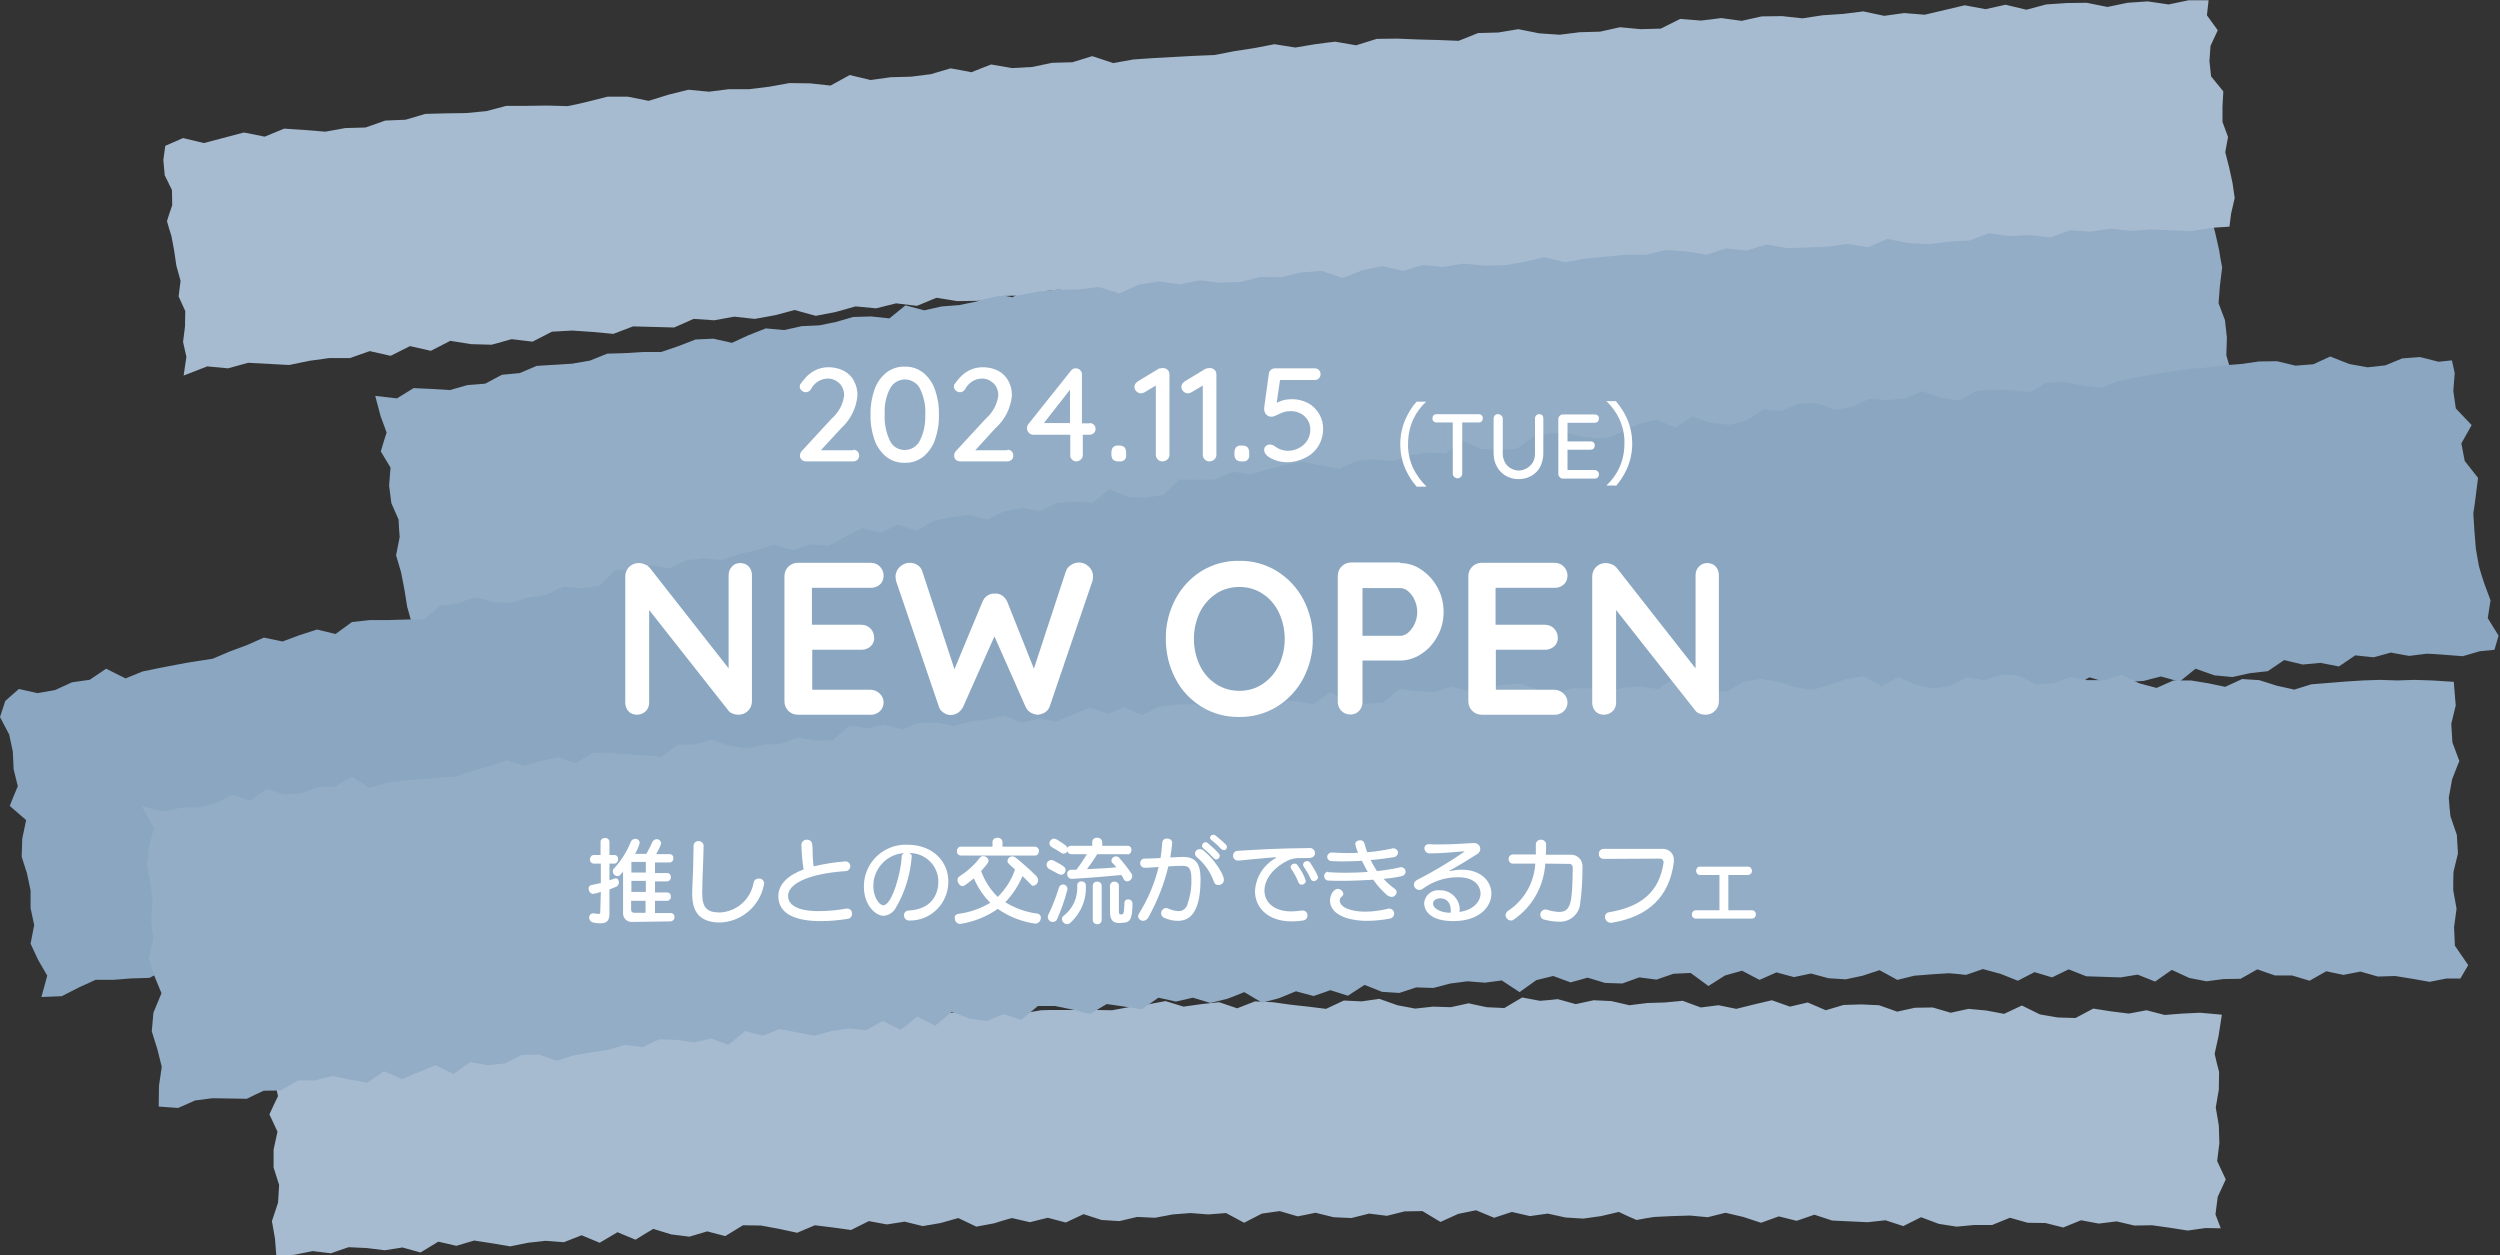
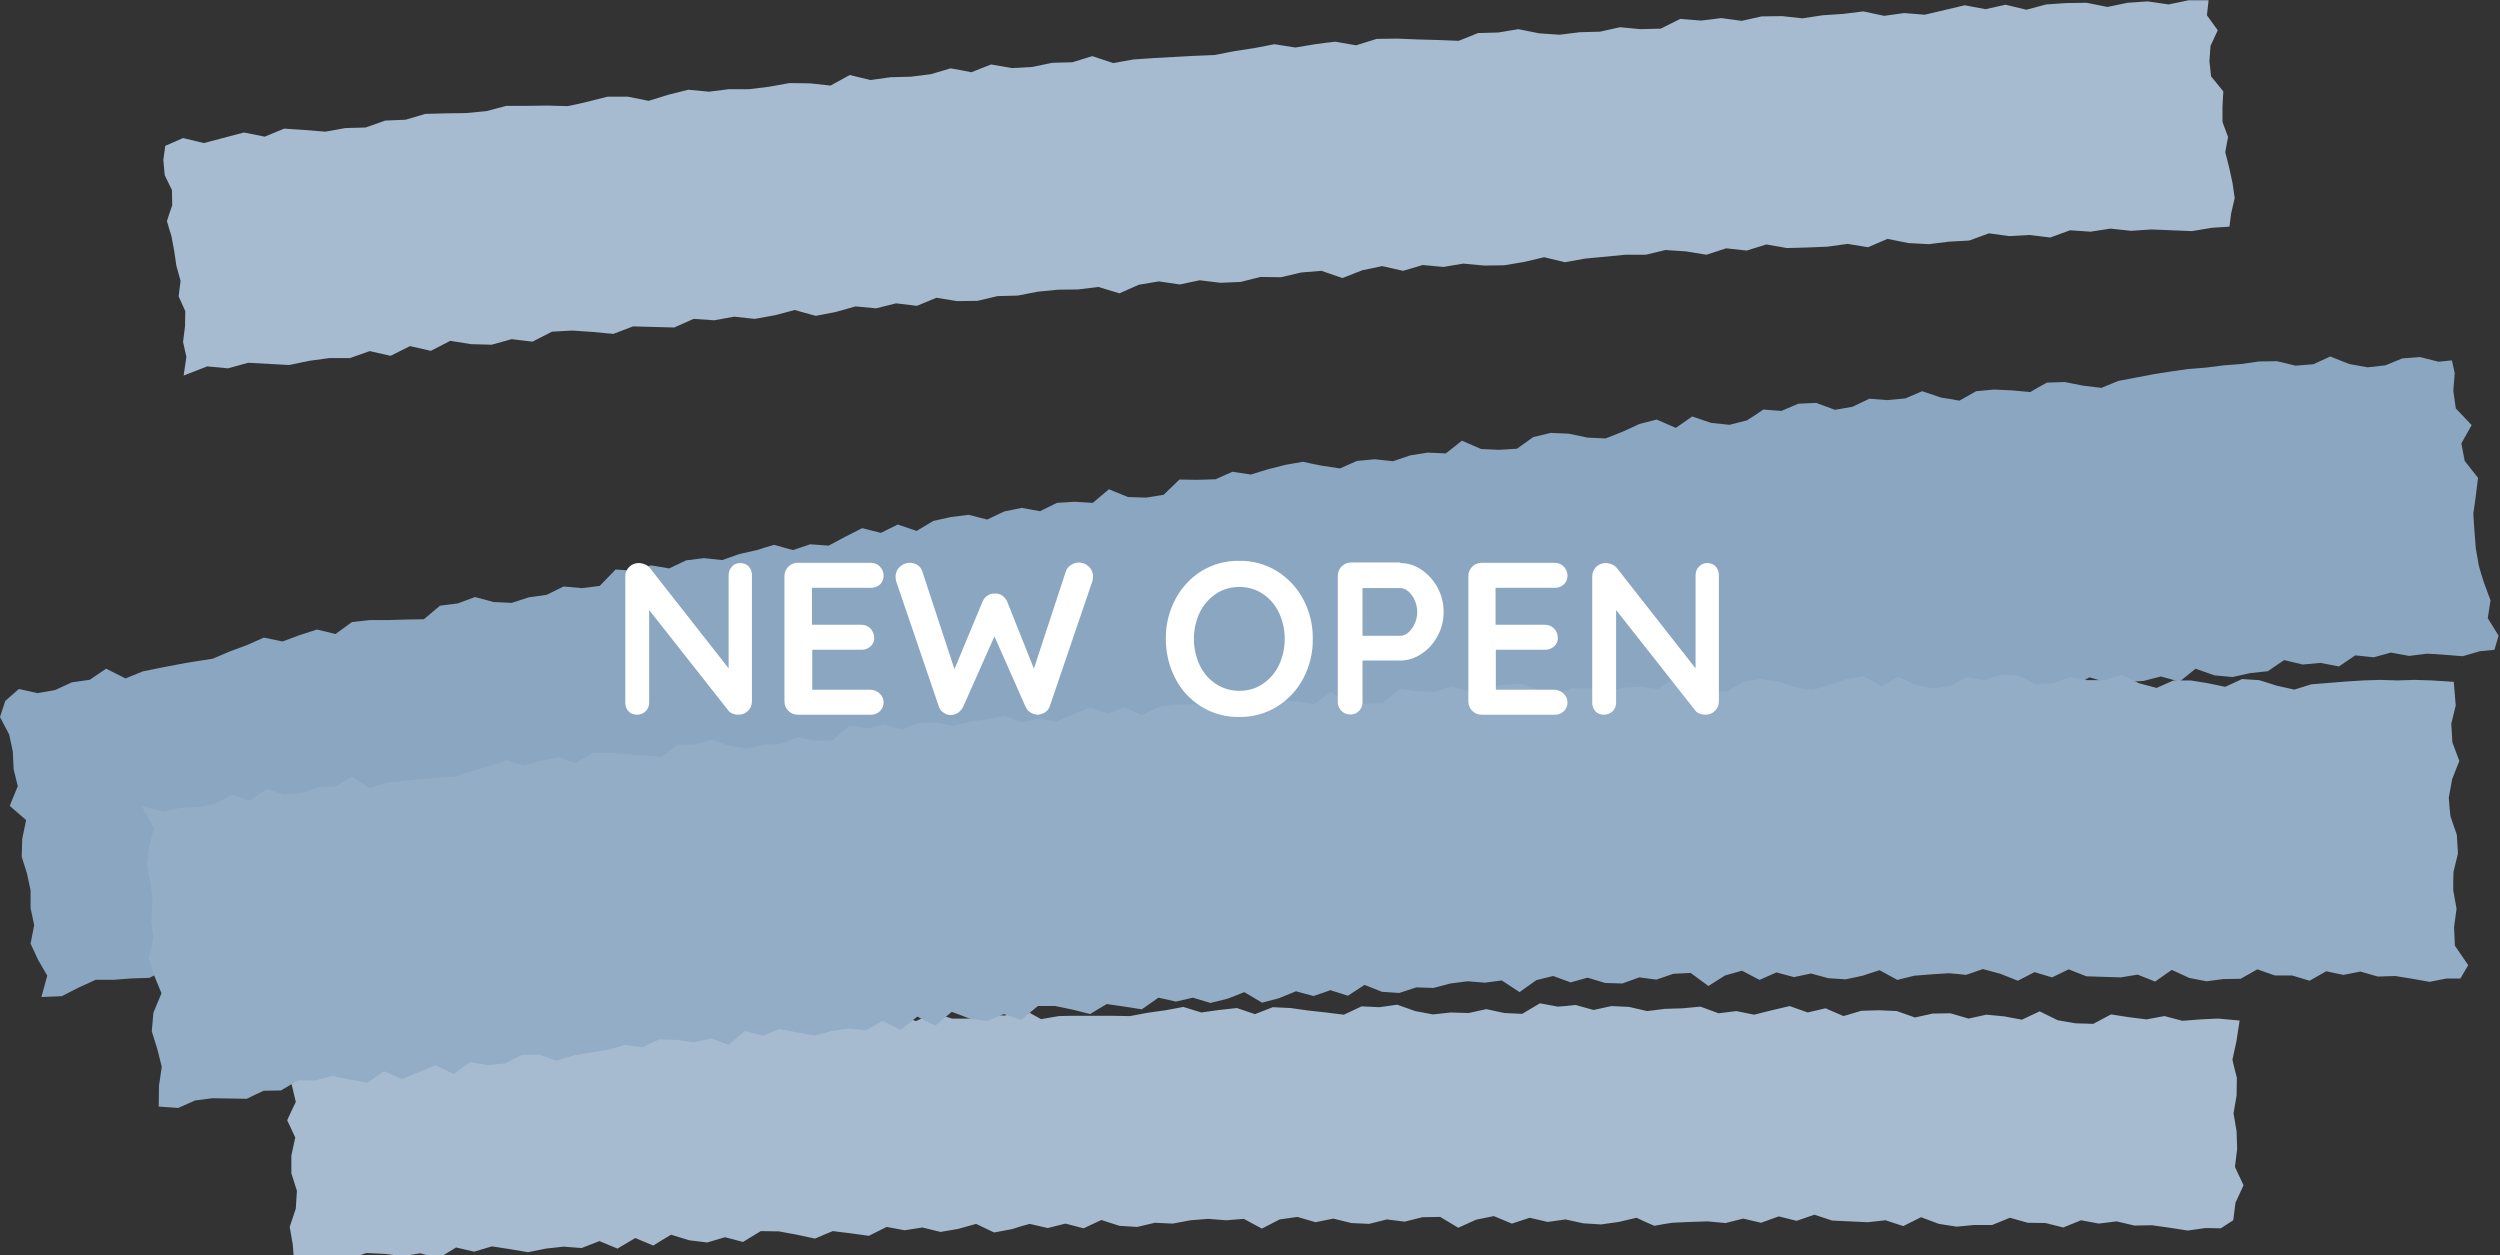
<svg xmlns="http://www.w3.org/2000/svg" version="1.1" id="レイヤー_1" x="0px" y="0px" viewBox="0 0 900 451.9" style="enable-background:new 0 0 900 451.9;" xml:space="preserve">
  <rect x="0" y="0" width="900" height="451.9" fill="#333333" stroke="none" />
  <style type="text/css">
	.st0{fill:#93ADC6;}
	.st1{fill:#A6BBD0;}
	.st2{fill:#8AA6C1;}
	.st3{fill:#FFFFFF;}
</style>
  <g id="グループ_20520" transform="translate(-57 -595)">
    <g id="グループ_4017" transform="translate(57 595)">
      <g id="グループ_4018" transform="translate(44.886 16.921)">
-         <path id="パス_4063" class="st0" d="M760.8,141l-5.5,0.7c-2.5,0.7-3.7,1-6.2,1.7c-2.6,0-3.9,0-6.5,0l-6.5,0l-6.3,1l-6.6-0.5     l-6.2,1.6l-6.5-0.2l-6,3.3l-6.6-0.7l-6.4,0.8l-6.6-0.8l-6,3.3l-6.4,0.8l-6.3,1.4l-6.5-0.1l-6.7-1.4l-5.9,3.9     c-2.6-0.4-4-0.7-6.6-1.1l-6.3,1.5l-6.4,0.6l-6.4,0.6l-6.6-1.1c-2.4,1.2-3.6,1.7-6.1,2.9l-6.6-0.6l-6,3l-6.6-1.1l-6.5-0.6     l-6.1,2.3l-6.4,0.3l-6.3,1.1l-6.3,1.1l-6.2,1.9l-6.7-1.8c-2.5,0.9-3.7,1.3-6.2,2.2l-6.2,1.7l-6.4,0.5l-6.5-0.5l-6.2,1.7l-6.6-0.6     l-6.1,2.8c-2.7-0.7-4-1-6.7-1.7l-6.2,2l-6,3.5l-6.9-2.8l-6.4,0.9l-6.2,2.3l-6.5,0.1l-6.2,2.4l-6.4,0.6c-2.6-0.3-4-0.4-6.6-0.7     c-2.5,0.8-3.7,1.2-6.2,2l-6.6-1c-2.5,0.7-3.8,1-6.3,1.7l-5.9,3.9l-6.8-2.4l-6.3,1.3l-6.4,0.3l-6.3,1.3l-6.2,1.9L373,189l-6.2,2.2     l-6.4,0.4l-6.7-1.2l-6,3.6l-6.6-0.8l-6.2,2.3l-6.6-0.6l-6.1,2.6l-6.2,1.9l-6.8-2.1l-6.1,2.5l-6.2,1.8l-6.6-0.7l-6.3,1.7l-6.5-0.3     l-6,3.8h-6.5l-6.5,0l-6,3.4l-6.6-0.5l-6.5-0.3l-6.4,0.7c-2.4,1.8-3.5,2.7-5.9,4.4l-6.6-0.8l-6.2,2.5l-6.5,0     c-2.7-0.5-4-0.7-6.7-1.1l-5.9,4.4l-6.8-1.8l-5.9,4.3l-6.7-1.7l-6.1,3.1l-6.5,0.3l-6.3,1.4l-6.2,2c-2.6-0.1-3.9-0.1-6.5-0.2     l-6.5-0.2l-6.2,2.5l-6.6-0.6l-5.9,4.4l-6.7-0.9c-2.6,0.7-3.9,1-6.5,1.7l0.1-6.7c-0.1-2.5-0.1-3.8-0.2-6.4c-1-2.4-1.5-3.6-2.5-6     l0.2-6.4c-0.7-2.4-1-3.7-1.7-6.1c-0.4-2.5-0.6-3.7-1-6.2c-0.5-2.5-0.7-3.7-1.2-6.2l-1.8-6.1l1.3-6.6c-0.2-2.5-0.3-3.8-0.4-6.3     l-2.6-5.9c-0.3-2.5-0.5-3.8-0.8-6.3c0.2-2.6,0.3-3.9,0.5-6.5c-1.4-2.3-2.1-3.5-3.5-5.8c0.8-2.7,1.2-4.1,2.1-6.8     c-0.9-2.4-1.3-3.6-2.2-6l-1.9-7.2l7.8,0.9l6-3.7l6.5,0.3l6.6,0.4l6.3-1.8l6.4-0.5l6-3.2l6.4-0.6l6.1-2.6l6.4-0.4l6.4-0.4l6.4-1.1     l6.2-2.5l6.5-0.2l6.4-0.4l6.5,0l6.2-2.1l6.2-2.4l6.4-0.3c2.7,0.6,4,0.9,6.7,1.5c2.4-1.1,3.7-1.7,6.1-2.8l6.1-2.4l6.6,0.6l6.3-1.4     l6.4-0.3L256,99l6.2-1.8l6.5-0.2l6.6,0.7l5.8-4.7l6.7,1.8l6.3-1.4l6.4-0.5l6.3-1.3l6.1-2.8l6.7,1.3l6-3.6l6.7,1.2l6.4-0.7l6.2-2     l6.4-0.6l6.1-2.9c2.7,1.1,4.1,1.6,6.9,2.6l6.2-1.8l6.4-0.9l6.4-0.8l6.4-0.7l6.4-0.7l6.2-1.9l6.3-1.6l6.2-1.9l6.6,1.1l6.3-1.7     l6.3-1.4l6.7,1.2l6.1-3.2l6.4-0.5c2.6,0,3.9,0,6.5,0l6.5-0.1l6.5,0l6-3.6L485,65l6.3-1.7l6.7,1.4l6.5,0.3l6.3-1.4l6.4-0.6     c2.5-0.9,3.7-1.3,6.2-2.1l6.6,0.5l6.4-0.6l5.9-4.4l6.5,0.4l6.3-1.3l6.6,0.9l6.2-2.1l6.4-0.5l6.6,0.6l6.3-1.6l6.4-1l6.3-1.4     l6.7,1.5l6.3-1.5l6.5,0.4l6.2-2.3l6.2-2.3l6.7,1.3c2.5-0.9,3.7-1.3,6.2-2.2l6.7,1.8l6.1-2.6c2.5-0.4,3.8-0.6,6.3-1l6.4-0.5     l6.7,1.3l6.2-2.1l6.4-0.9l6.6,0.9l6.2-2.2l6.4-0.3l6.5,0.3l6-3.6l6.8,2.2l6.5,0.2l6.4-0.7l7.2-3.7l0.8,7.5     c0.1,2.5,0.2,3.8,0.4,6.3l2.2,6.1l-0.5,6.4c0.6,2.5,1,3.7,1.6,6.2l1.4,6.2c0.4,2.5,0.6,3.8,1.1,6.3c-0.3,2.6-0.5,3.9-0.8,6.4     c-0.2,2.6-0.3,3.8-0.5,6.4c0.9,2.5,1.4,3.7,2.3,6.1c0.3,2.5,0.4,3.8,0.7,6.3c-0.1,2.6-0.1,3.8-0.2,6.4l1.8,6.2     c0.4,2.5,0.6,3.8,1,6.3c0,2.5,0,3.8,0.1,6.4c1.5,2.5,2.3,3.7,3.8,6.2C762.1,137.7,761.7,138.8,760.8,141z" />
-       </g>
+         </g>
      <g id="グループ_4019" transform="translate(32.172 119.493)">
-         <path id="パス_4064" class="st1" d="M767.3,322.7l-5.5-0.1l-6.4,0.9l-6.4-1l-6.4-0.9l-6.4,0.1l-6.4-1.5l-6.4,0.8     c-2.6-0.5-3.9-0.7-6.4-1.2l-6.4,2.6l-6.4-1.6l-6.4-0.1l-6.4-1.8l-6.4,2.6l-6.4,0l-6.4,0.6l-6.4-1l-6.4-2.4l-6.4,3.2l-6.4-2.1     l-6.4,0.7c-2.6-0.1-3.9-0.2-6.4-0.3l-6.4-0.3l-6.4-2.1l-6.4,2.2l-6.4-1.6l-6.4,2.3l-6.4-2.1l-6.4-1.5l-6.4,1.6l-6.4-0.6l-6.4,0.2     c-2.6,0.1-3.8,0.2-6.4,0.3c-2.6,0.4-3.8,0.6-6.4,1.1c-2.6-1.1-3.9-1.7-6.4-2.9l-6.4,1.5l-6.4,0.9l-6.4-0.4l-6.4-1.4l-6.4,0.9     c-2.6-0.6-3.9-0.9-6.5-1.5l-6.4,2.1l-6.5-2.7l-6.4,1.3l-6.4,2.9l-6.5-3.9l-6.4,0.1l-6.4,1.6l-6.4-0.8l-6.4,1.6l-6.4-0.3l-6.5-1.6     l-6.4,1.3l-6.5-1.9l-6.4,0.9l-6.4,3.3l-6.5-3.5l-6.4,0.5l-6.4-0.5l-6.4,0.5c-2.6,0.5-3.9,0.7-6.4,1.2l-6.4-0.3l-6.4,1.5l-6.4-0.4     l-6.5-2.1l-6.4,3l-6.5-1.7c-2.6,0.6-3.9,1-6.4,1.6l-6.5-1.5c-2.6,0.7-3.9,1.1-6.4,1.9l-6.4,1.2l-6.5-3.1l-6.4,1.8l-6.4,1.1     l-6.5-1.6l-6.4,1l-6.5-1.2l-6.4,3.2l-6.5-0.9c-2.6-0.3-3.9-0.5-6.5-0.8c-2.6,1.1-3.9,1.6-6.4,2.7l-6.5-1.4l-6.5-1.2l-6.5-0.1     l-6.4,3.9l-6.5-1.7l-6.4,1.9l-6.5-0.8l-6.5-2c-2.6,1.5-3.8,2.3-6.4,3.9l-6.5-2.7l-6.4,3.8c-2.6-1.1-3.9-1.6-6.5-2.7l-6.4,2.5     l-6.5-0.5l-6.4,0.7l-6.4,1.3l-6.5-1.1l-6.5-1l-6.4,1.9l-6.5-1.5l-6.4,3.9l-6.5-1.8l-6.4,1l-6.5-0.8l-6.5-0.3     c-2.6,0.9-3.9,1.3-6.4,2.2l-6.5-0.8l-6.5,1.3l-6.6,0.6c-0.2-2.6-0.3-3.9-0.5-6.4c-0.4-2.5-0.7-3.8-1.1-6.3     c0.9-2.6,1.3-3.9,2.2-6.6c0.2-2.6,0.2-3.9,0.4-6.4c-0.8-2.5-1.2-3.8-2-6.3c0-2.6,0-3.8,0-6.4l1.4-6.5l-2.9-6.2     c1.2-2.6,1.8-4,3.1-6.6l-1.5-6.3l-1.5-6.3c1-2.3,1.5-3.5,2.4-5.8l5.6-2.7l6.5,1.1l6.5,1.2l6.4-1.1l6.4,0.2     c2.6-1.1,3.8-1.6,6.4-2.6l6.4,0.2l6.4-2l6.5,0.4l6.4,0.3l6.4-0.3l6.4-1.8l6.4,0.6c2.6,0.1,3.9,0.2,6.4,0.3     c2.6,0.3,3.9,0.5,6.4,0.8l6.4-1.5l6.4-1.7l6.4,0.4l6.5,2.4l6.4-2.2l6.4-1.7l6.5,1.4l6.4-0.7l6.4,0.4l6.4-0.6l6.4-1.1l6.4,0.6     l6.4,1.5c2.5-1.7,3.8-2.5,6.4-4.2l6.5,2.7l6.4-0.7c2.6,0.1,3.9,0.1,6.4,0.2l6.4-0.6l6.4-2.1l6.5,2.2l6.4-3l6.5,2.1l6.4,0l6.4-1.3     l6.4,0.2l6.4-2.3l6.5,3.6l6.4-1.1c2.6-0.1,3.9-0.1,6.4-0.1s3.9,0,6.4,0l6.4,0l6.4,0.1l6.4-1.2l6.4-0.9l6.4-1.2l6.5,2l6.4-0.9     l6.4-0.7l6.5,2.2l6.4-2.5l6.4,0.3l6.4,0.9l6.4,0.7l6.4,0.8l6.4-3l6.4,0.3l6.4-0.9l6.5,2.3l6.4,1.2l6.4-0.7l6.4,0.2l6.4-1.4     l6.5,1.4l6.4,0.3c2.6-1.5,3.8-2.3,6.4-3.8c2.6,0.5,3.9,0.7,6.4,1.2c2.6-0.2,3.9-0.3,6.4-0.6l6.5,1.8l6.4-1.4l6.4,0.3l6.5,1.5     l6.4-0.8l6.4-0.2l6.4-0.6l6.5,2.4l6.4-0.8l6.4,1.3l6.4-1.6l6.4-1.5l6.5,2.3l6.4-1.5l6.5,2.8l6.4-1.9c2.6-0.1,3.8-0.1,6.4-0.2     l6.4,0.3l6.5,2.3l6.4-1.4l6.4-0.1l6.5,1.9l6.4-1.4l6.4,0.6l6.4,1.2l6.4-3l6.5,3.2l6.4,1.1l6.4,0.2l6.4-3.4l6.4,1l6.4,0.8l6.4-1.2     l6.5,1.7l6.4-0.5l6.4-0.3l7.8,0.7c-0.5,3.1-0.7,4.6-1.2,7.7l-1.4,6.4c0.6,2.6,0.9,3.9,1.6,6.5c0,2.6-0.1,3.9-0.1,6.4     c-0.4,2.6-0.7,3.8-1.1,6.4c0.4,2.6,0.7,3.9,1.1,6.5c0.1,2.6,0.1,3.9,0.2,6.4l-0.8,6.4l3.1,6.6l-2.9,6.3l-0.8,6.3L767.3,322.7z" />
+         <path id="パス_4064" class="st1" d="M767.3,322.7l-5.5-0.1l-6.4,0.9l-6.4-1l-6.4-0.9l-6.4,0.1l-6.4-1.5l-6.4,0.8     c-2.6-0.5-3.9-0.7-6.4-1.2l-6.4,2.6l-6.4-1.6l-6.4-0.1l-6.4-1.8l-6.4,2.6l-6.4,0l-6.4,0.6l-6.4-1l-6.4-2.4l-6.4,3.2l-6.4-2.1     l-6.4,0.7c-2.6-0.1-3.9-0.2-6.4-0.3l-6.4-0.3l-6.4-2.1l-6.4,2.2l-6.4-1.6l-6.4,2.3l-6.4-1.5l-6.4,1.6l-6.4-0.6l-6.4,0.2     c-2.6,0.1-3.8,0.2-6.4,0.3c-2.6,0.4-3.8,0.6-6.4,1.1c-2.6-1.1-3.9-1.7-6.4-2.9l-6.4,1.5l-6.4,0.9l-6.4-0.4l-6.4-1.4l-6.4,0.9     c-2.6-0.6-3.9-0.9-6.5-1.5l-6.4,2.1l-6.5-2.7l-6.4,1.3l-6.4,2.9l-6.5-3.9l-6.4,0.1l-6.4,1.6l-6.4-0.8l-6.4,1.6l-6.4-0.3l-6.5-1.6     l-6.4,1.3l-6.5-1.9l-6.4,0.9l-6.4,3.3l-6.5-3.5l-6.4,0.5l-6.4-0.5l-6.4,0.5c-2.6,0.5-3.9,0.7-6.4,1.2l-6.4-0.3l-6.4,1.5l-6.4-0.4     l-6.5-2.1l-6.4,3l-6.5-1.7c-2.6,0.6-3.9,1-6.4,1.6l-6.5-1.5c-2.6,0.7-3.9,1.1-6.4,1.9l-6.4,1.2l-6.5-3.1l-6.4,1.8l-6.4,1.1     l-6.5-1.6l-6.4,1l-6.5-1.2l-6.4,3.2l-6.5-0.9c-2.6-0.3-3.9-0.5-6.5-0.8c-2.6,1.1-3.9,1.6-6.4,2.7l-6.5-1.4l-6.5-1.2l-6.5-0.1     l-6.4,3.9l-6.5-1.7l-6.4,1.9l-6.5-0.8l-6.5-2c-2.6,1.5-3.8,2.3-6.4,3.9l-6.5-2.7l-6.4,3.8c-2.6-1.1-3.9-1.6-6.5-2.7l-6.4,2.5     l-6.5-0.5l-6.4,0.7l-6.4,1.3l-6.5-1.1l-6.5-1l-6.4,1.9l-6.5-1.5l-6.4,3.9l-6.5-1.8l-6.4,1l-6.5-0.8l-6.5-0.3     c-2.6,0.9-3.9,1.3-6.4,2.2l-6.5-0.8l-6.5,1.3l-6.6,0.6c-0.2-2.6-0.3-3.9-0.5-6.4c-0.4-2.5-0.7-3.8-1.1-6.3     c0.9-2.6,1.3-3.9,2.2-6.6c0.2-2.6,0.2-3.9,0.4-6.4c-0.8-2.5-1.2-3.8-2-6.3c0-2.6,0-3.8,0-6.4l1.4-6.5l-2.9-6.2     c1.2-2.6,1.8-4,3.1-6.6l-1.5-6.3l-1.5-6.3c1-2.3,1.5-3.5,2.4-5.8l5.6-2.7l6.5,1.1l6.5,1.2l6.4-1.1l6.4,0.2     c2.6-1.1,3.8-1.6,6.4-2.6l6.4,0.2l6.4-2l6.5,0.4l6.4,0.3l6.4-0.3l6.4-1.8l6.4,0.6c2.6,0.1,3.9,0.2,6.4,0.3     c2.6,0.3,3.9,0.5,6.4,0.8l6.4-1.5l6.4-1.7l6.4,0.4l6.5,2.4l6.4-2.2l6.4-1.7l6.5,1.4l6.4-0.7l6.4,0.4l6.4-0.6l6.4-1.1l6.4,0.6     l6.4,1.5c2.5-1.7,3.8-2.5,6.4-4.2l6.5,2.7l6.4-0.7c2.6,0.1,3.9,0.1,6.4,0.2l6.4-0.6l6.4-2.1l6.5,2.2l6.4-3l6.5,2.1l6.4,0l6.4-1.3     l6.4,0.2l6.4-2.3l6.5,3.6l6.4-1.1c2.6-0.1,3.9-0.1,6.4-0.1s3.9,0,6.4,0l6.4,0l6.4,0.1l6.4-1.2l6.4-0.9l6.4-1.2l6.5,2l6.4-0.9     l6.4-0.7l6.5,2.2l6.4-2.5l6.4,0.3l6.4,0.9l6.4,0.7l6.4,0.8l6.4-3l6.4,0.3l6.4-0.9l6.5,2.3l6.4,1.2l6.4-0.7l6.4,0.2l6.4-1.4     l6.5,1.4l6.4,0.3c2.6-1.5,3.8-2.3,6.4-3.8c2.6,0.5,3.9,0.7,6.4,1.2c2.6-0.2,3.9-0.3,6.4-0.6l6.5,1.8l6.4-1.4l6.4,0.3l6.5,1.5     l6.4-0.8l6.4-0.2l6.4-0.6l6.5,2.4l6.4-0.8l6.4,1.3l6.4-1.6l6.4-1.5l6.5,2.3l6.4-1.5l6.5,2.8l6.4-1.9c2.6-0.1,3.8-0.1,6.4-0.2     l6.4,0.3l6.5,2.3l6.4-1.4l6.4-0.1l6.5,1.9l6.4-1.4l6.4,0.6l6.4,1.2l6.4-3l6.5,3.2l6.4,1.1l6.4,0.2l6.4-3.4l6.4,1l6.4,0.8l6.4-1.2     l6.5,1.7l6.4-0.5l6.4-0.3l7.8,0.7c-0.5,3.1-0.7,4.6-1.2,7.7l-1.4,6.4c0.6,2.6,0.9,3.9,1.6,6.5c0,2.6-0.1,3.9-0.1,6.4     c-0.4,2.6-0.7,3.8-1.1,6.4c0.4,2.6,0.7,3.9,1.1,6.5c0.1,2.6,0.1,3.9,0.2,6.4l-0.8,6.4l3.1,6.6l-2.9,6.3l-0.8,6.3L767.3,322.7z" />
      </g>
      <g id="グループ_4020" transform="translate(0 42.83)">
        <path id="パス_4065" class="st2" d="M898,191.1l-5.2,0.5l-6.2,1.8l-6.5-0.5c-2.6-0.2-3.9-0.3-6.5-0.4l-6.3,0.8l-6.6-1.2     l-6.2,1.7l-6.6-0.7l-5.9,4c-2.7-0.5-4-0.8-6.6-1.3l-6.4,0.6l-6.7-1.6l-5.9,4c-2.5,0.3-3.8,0.4-6.4,0.7l-6.3,1.4l-6.5-0.6     l-6.8-2.4l-5.8,4.7c-2.7-0.8-4-1.2-6.7-1.9l-6.2,1.6l-6.4,0.4c-2.6,0.1-3.8,0.2-6.4,0.3c-2.7-0.8-4-1.2-6.7-2l-6,3.5l-6.6-1.3     c-2.4,1.4-3.6,2.2-6,3.6l-6.7-1.9l-6.6-1.2l-6.1,2.7l-6.5-0.1l-6.3,1l-6.3,1.1l-6.2,2l-6.9-2.9l-6.1,2.5l-6.2,1.9l-6.4,0.2     l-6.6-1.1l-6.2,1.8l-6.6-1.2l-6,3.3l-6.8-2.7l-6.2,2.3c-2.3,1.7-3.5,2.6-5.9,4.3l-7.1-4.2l-6.4,0.8c-2.4,1.1-3.7,1.6-6.1,2.7     l-6.5-0.3l-6.1,2.7l-6.4,0.4l-6.7-1.4l-6.2,2.3l-6.7-1.7c-2.5,0.7-3.7,1.1-6.2,1.8c-2.3,1.9-3.5,2.9-5.8,4.8l-7-3.7l-6.3,1.3     l-6.5,0l-6.3,1.3l-6.2,2.2l-6.4,0.3l-6.1,2.6c-2.6,0-3.9,0.1-6.5,0.1l-6.7-2l-5.8,4.5l-6.7-1.5l-6.1,2.7l-6.6-1.2l-6.1,3     c-2.5,0.9-3.7,1.3-6.2,2.2l-6.9-3.3l-6.1,3l-6.2,2l-6.7-1.3l-6.2,1.9l-6.6-0.9l-5.8,4.7l-6.5-0.4c-2.6-0.1-3.9-0.2-6.5-0.4     l-5.9,4.1l-6.6-1.1l-6.6-0.8c-2.6,0.2-3.9,0.3-6.4,0.5l-5.7,5.6l-6.7-1.5l-6.1,3l-6.5-0.4l-6.8-1.9l-5.7,5.5l-6.9-2.8l-5.8,5.4     l-6.9-2.7l-6,3.8l-6.5-0.1l-6.3,1.5l-6.2,2.3l-6.6-0.7c-2.6-0.3-4-0.4-6.6-0.7c-2.4,1.2-3.7,1.8-6.1,3l-6.7-1.2l-5.7,5.5     l-6.7-1.7l-6.2,1.9l-6.6-0.4l-6.5,0.3l-6,3.3c-2.6-0.1-3.9-0.2-6.5-0.3c-2.5,0.9-3.7,1.4-6.2,2.3l-6.3,1.4l-6.3,1.7l-6.2,2.5     l-6.7-1.7l-6.4,0.6l-6,3.6l-6.4,1.1c-2.6-0.2-4-0.4-6.6-0.6l-5.8,4.8l-6.9-2.7l-6.1,3l-6.1,3l-6.8-2.3l-5.9,4.6l-6.6-0.6     l-6.6-0.8l-6.2,2.2l-6.4,0.5l-5.9,4.1l-6.4,0.6c-2.4,1.4-3.6,2-6,3.4c-2.6,0.1-3.9,0.2-6.5,0.4s-3.9,0.3-6.5,0.4l-6.3,1.3     l-6.1,3.2l-6.5,0.2l-6.4,0.5l-6.5,0l-6.1,2.8l-6.1,3.1l-7.3,0.3c0.8-3.1,1.3-4.6,2.1-7.7c-1.3-2.3-2-3.4-3.3-5.7l-2.7-5.8     c0.5-2.7,0.8-4,1.3-6.7c-0.5-2.5-0.8-3.7-1.3-6.1c0-2.6,0-3.9,0-6.4l-1.3-6.1c-0.8-2.4-1.1-3.6-1.9-6l0.2-6.5     c0.6-2.7,0.8-4,1.4-6.7l-5.9-5.1c1.1-2.8,1.7-4.2,2.9-7.1c-0.6-2.4-0.9-3.7-1.5-6.1c-0.1-2.5-0.2-3.8-0.3-6.4l-1.3-6.1L0,215.3     l1.9-5.8l4.9-4.3l6.7,1.5l6.3-1.1l6.1-2.8l6.4-0.9l5.9-4l7,3.5l6.1-2.5c2.5-0.5,3.8-0.8,6.3-1.3s3.8-0.7,6.3-1.2     c2.5-0.5,3.8-0.7,6.3-1.1l6.4-1l6.1-2.6l6.2-2.3l6.1-2.7l6.7,1.4c2.5-0.9,3.7-1.4,6.2-2.3l6.2-2l6.7,1.6c2.4-1.7,3.5-2.6,5.9-4.3     l6.4-0.7c2.6,0,3.9,0,6.5,0c2.6-0.1,3.9-0.1,6.5-0.2l6.5-0.1l5.8-4.9l6.4-0.8l6.2-2.3l6.7,1.8l6.5,0.3l6.2-2l6.4-0.9l6.1-3     l6.6,0.6l6.4-0.8l5.7-5.9l6.5,0.4l6.2-1.9l6.6,1.1l6.1-2.9l6.4-0.8l6.6,0.7l6.2-2.2l6.3-1.4c2.5-0.8,3.7-1.2,6.2-1.9     c2.7,0.8,4,1.1,6.8,1.9c2.5-0.8,3.7-1.3,6.2-2.1l6.6,0.5l6-3.2l6.1-3.1l6.7,1.7l6.1-3l6.8,2.3c2.4-1.4,3.6-2.2,6-3.6l6.3-1.4     l6.4-0.8l6.7,1.7l6.1-2.9l6.3-1.3l6.6,1.2c2.4-1.2,3.6-1.8,6.1-3l6.4-0.4l6.5,0.4l5.8-4.9l6.9,2.8l6.5,0.2l6.3-1l5.7-5.5l6.5,0.1     l6.5-0.2l6.1-2.7l6.6,1l6.2-1.9l6.3-1.6l6.3-1.1c2.7,0.6,4,0.9,6.7,1.4l6.6,1l6.1-2.7l6.4-0.6l6.6,0.7c2.5-0.8,3.7-1.3,6.2-2.1     l6.3-1l6.5,0.3l5.8-4.6l6.9,3l6.5,0.3l6.4-0.4l5.9-4.2l6.3-1.5l6.5,0.3l6.7,1.4l6.5,0.3l6.1-2.4l6.1-2.8l6.2-1.6l6.9,3l5.9-4.1     l6.8,2.3l6.6,0.7l6.3-1.6c2.4-1.5,3.6-2.3,5.9-3.9l6.5,0.5l6.1-2.6l6.4-0.3l6.8,2.5l6.3-1.1l6.1-2.9l6.5,0.5l6.4-0.6l6.1-2.6     l6.8,2.3c2.6,0.4,4,0.6,6.6,1.1l6-3.4l6.4-0.6l6.5,0.3l6.6,0.6c2.4-1.4,3.6-2.1,6-3.4l6.4-0.2l6.6,1.3l6.6,0.8     c2.4-1,3.7-1.5,6.1-2.5c2.5-0.5,3.8-0.7,6.3-1.2l6.3-1.2l6.3-1l6.3-0.9c2.6-0.2,3.8-0.3,6.4-0.5c2.5-0.3,3.8-0.5,6.3-0.8l6.4-0.5     l6.3-0.9l6.5-0.1l6.7,1.6l6.4-0.5l6.1-2.8c2.7,1.1,4.1,1.6,6.8,2.7c2.7,0.5,4,0.7,6.6,1.2l6.4-0.7l6.1-2.5l6.4-0.5l6.7,1.7     l4.8-0.5c0.4,1.9,0.6,2.8,1,4.6c-0.2,2.5-0.3,3.8-0.5,6.4c0.4,2.5,0.5,3.8,0.9,6.3l5.7,6l-3.7,6.6c0.5,2.5,0.7,3.8,1.2,6.3     l4.8,6.1c-0.3,2.6-0.5,3.8-0.8,6.4c-0.3,2.6-0.5,3.8-0.9,6.4c0.2,2.5,0.2,3.8,0.4,6.3l0.5,6.3c0.4,2.5,0.7,3.8,1.1,6.3     c0.7,2.5,1.1,3.7,1.9,6.2c0.9,2.5,1.4,3.7,2.3,6.2c-0.4,2.6-0.6,3.8-1,6.4c1.6,2.5,2.3,3.8,3.9,6.3L898,191.1z" />
      </g>
      <g id="グループ_4021" transform="translate(17.041 80.86)">
        <path id="パス_4066" class="st0" d="M868.7,271.4l-5,0c-2.4,0.5-3.7,0.7-6.1,1.2l-6.2-1.1l-6.2-1l-6.2,0.2l-6.3-1.8l-6.1,1.2     c-2.5-0.5-3.7-0.8-6.2-1.3l-6,3.4l-6.3-1.9h-6.2l-6.3-2.2l-6,3.4l-6.2,0.1l-6.1,0.8c-2.5-0.5-3.7-0.7-6.2-1.2l-6.3-2.9l-6,4.2     c-2.5-1-3.8-1.5-6.3-2.5c-2.5,0.4-3.7,0.6-6.1,1l-6.2-0.2l-6.2-0.2l-6.3-2.5l-6,2.9l-6.3-1.9l-6,3.1l-6.3-2.5l-6.3-1.7     c-2.4,0.8-3.6,1.3-6.1,2.1c-2.5-0.3-3.7-0.4-6.2-0.6l-6.2,0.4l-6.2,0.5l-6.1,1.5l-6.4-3.5l-6.1,2l-6.1,1.3l-6.2-0.4l-6.3-1.7     c-2.5,0.5-3.7,0.8-6.1,1.3c-2.5-0.7-3.8-1-6.3-1.7l-6.1,2.7l-6.3-3.3l-6.1,1.7c-2.4,1.5-3.6,2.3-6,3.8l-6.4-4.7     c-2.5,0.1-3.7,0.2-6.2,0.3l-6.1,2.1l-6.2-0.8l-6.1,2.2l-6.2-0.2l-6.3-1.9c-2.4,0.7-3.7,1-6.1,1.7l-6.3-2.3L536,272l-6,4.3     l-6.4-4.2c-2.5,0.3-3.7,0.5-6.1,0.8l-6.2-0.5l-6.2,0.8l-6.1,1.6l-6.2-0.2l-6.1,2l-6.2-0.4c-2.5-1-3.8-1.5-6.3-2.5     c-2.4,1.6-3.6,2.3-6,3.9c-2.5-0.8-3.8-1.2-6.3-2c-2.4,0.9-3.7,1.3-6.1,2.1l-6.3-1.7l-6.1,2.5l-6.1,1.6l-6.4-3.8     c-2.4,1-3.7,1.5-6.1,2.4l-6.1,1.5l-6.3-1.9l-6.1,1.4l-6.3-1.4l-6,4.2l-6.3-1c-2.5-0.4-3.7-0.5-6.3-0.9c-2.4,1.4-3.6,2.1-6,3.6     l-6.3-1.6l-6.3-1.3l-6.2,0l-6,5l-6.3-2.1l-6.1,2.5l-6.3-0.9c-2.5-1-3.8-1.5-6.3-2.4c-2.4,2-3.6,3-6,5c-2.5-1.3-3.8-2-6.4-3.3     l-6,4.8l-6.4-3.2l-6.1,3.3l-6.2-0.6l-6.2,0.9l-6.1,1.7l-6.3-1.2l-6.3-1.2c-2.4,1-3.7,1.5-6.1,2.4l-6.3-1.7c-2.4,2-3.6,3-6,5     L239,293c-2.5,0.6-3.7,0.8-6.2,1.4l-6.3-0.9l-6.2-0.2l-6.1,2.8l-6.3-0.8l-6.1,1.8l-6.2,0.9l-6.2,1.1l-6.1,1.9l-6.3-2.2l-6.2,0.1     l-6.1,3.1l-6.2,0.6l-6.3-1.1c-2.4,1.7-3.6,2.6-6,4.3l-6.4-3.2l-6.1,2.5l-6.1,2.5l-6.4-2.8l-6,4.1l-6.3-1.1l-6.3-1.3l-6.2,1.6     l-6.2,0l-6.1,3.6l-6.2,0.1c-2.4,1.1-3.7,1.7-6.1,2.9l-6.2-0.1l-6.2-0.1l-6.2,0.8l-6.1,2.7l-7-0.5l0.1-7.5c0.4-2.7,0.6-4.1,1-6.8     l-1.6-6.4l-2-6.4c0.2-2.7,0.4-4,0.6-6.7c1.2-2.8,1.7-4.2,2.9-7l-2.6-6.3l-2-6.4c0.7-2.8,1-4.1,1.7-6.9l-0.8-6.5     c0.2-2.7,0.3-4,0.5-6.7c-0.3-2.6-0.4-3.9-0.7-6.6c-0.5-2.6-0.8-3.9-1.3-6.5c0.3-2.7,0.4-4,0.7-6.7l1.8-6.9l-4.4-7.8     c3.2,0.8,4.8,1.1,8,1.9l6.1-1.4l6.2-0.2l6.2-1.3l6.1-3.2l6.3,2.2l6-4.3l6.3,2.1l6.2-0.5l6.1-2.2l6.2-0.3l6-3.4     c2.6,1.6,3.8,2.4,6.4,4c2.4-0.8,3.7-1.2,6.1-1.9c2.5-0.3,3.7-0.4,6.2-0.7l6.2-0.6l6.2-0.5l6.2-0.4l6.1-2.1l6.1-1.7     c2.4-0.8,3.7-1.2,6.1-2.1l6.3,2l6.1-1.7l6.2-1.4l6.3,2.2l6-3.7l6.2-0.1l6.2,0.6l6.2,0.4c2.5,0.2,3.7,0.3,6.2,0.5l6-4.3l6.2-0.2     l6.1-1.7l6.3,2.3l6.3,0.9l6.1-1.4l6.2-0.3l6.1-2.3c2.5,0.5,3.8,0.7,6.3,1.2l6.2-0.2l6-5.3l6.3,1l6.2-1.3l6.3,1.7l6.1-2.3l6.2-0.2     l6.3,1.3l6.1-1.6l6.2-0.8l6.1-1.3l6.3,2.5l6.1-1.5l6.2,1.1c2.4-1,3.6-1.5,6.1-2.6l6.1-2.5l6.3,2.3l6.1-2.4l6.3,2.9l6.1-3l6.2-0.8     l6.2-0.2l6.3,2.3l6.1-2.3l6.2-0.7l6.3,1.8l6.1-2.3l6.2,0.2l6.2,1c2.4-1.7,3.6-2.6,6-4.3c2.5,1.4,3.8,2.1,6.4,3.4l6.2,0.8l6.2-0.4     l6-4.9l6.2,0.7c2.5,0.2,3.7,0.2,6.2,0.4l6.1-2l6.3,1.6l6.1-1.2l6.2-1l6.2-0.5l6.3,2.1l6.3,1.7l6.1-2.1h6.2l6.3,1.3l6.1-1.5     l6.2-0.4l6.2,0.9l6-4c2.5,1.4,3.8,2.2,6.4,3.6l6.2,1l6.2,0.3l6-3.6l6.2-0.9l6.2,0.9l6.3,2.1l6.2,0.9l6.1-1.8     c2.4-0.8,3.7-1.3,6.1-2.1c2.5-0.4,3.7-0.6,6.2-1l6.4,3.6l6-3.4c2.5,1.2,3.8,1.8,6.3,2.9c2.5,0.5,3.8,0.8,6.3,1.3l6.2-0.9l6-3.2     l6.2,1.1l6.1-2l6.2,0.3l6.3,3.2c2.5-0.2,3.7-0.3,6.2-0.4l6.1-2.2c2.5,0.4,3.7,0.7,6.2,1.1l6.2,0l6.1-1.9l6.3,3l6.3,1.7l6.1-2.7     l6.2,0l6.2,1c2.5,0.5,3.7,0.8,6.2,1.3l6.1-2.8l6.2,0.4l6.3,2l6.3,1.4l6.1-1.9l6.2-0.5l6.2-0.5l6.2-0.4l6.2-0.2l6.2,0.2l6.2-0.2     l6.2,0.2c3.2,0.2,4.8,0.3,7.9,0.5c0.3,3.4,0.4,5.1,0.7,8.5c-0.6,2.6-1,4-1.6,6.6l0.4,6.7l2.5,6.7c-1,2.6-1.6,3.9-2.6,6.6     c-0.5,2.6-0.7,4-1.2,6.6c0.2,2.7,0.3,4,0.6,6.7c0.9,2.7,1.4,4,2.3,6.7l0.4,6.7c-0.6,2.6-1,4-1.6,6.6c-0.1,2.7-0.1,4-0.1,6.6     c0.5,2.7,0.7,4,1.2,6.7l-0.9,6.6c0.1,2.7,0.2,4,0.3,6.7l4.8,7L868.7,271.4z" />
      </g>
      <g id="グループ_4022" transform="translate(19.597)">
        <path id="パス_4067" class="st1" d="M783,81.6l-6.3,0.4l-7.2,1.2l-7.3-0.3l-7.3-0.3l-7.3,0.5l-7.4-0.8l-7.2,1.1l-7.4-0.5     l-7.1,2.6l-7.4-0.9l-7.3,0.4l-7.4-1c-2.8,1-4.2,1.6-7.1,2.6l-7.3,0.4l-7.2,0.9l-7.4-0.4l-7.5-1.5l-7,3l-7.4-1.2l-7.2,1l-7.3,0.3     l-7.3,0.2l-7.4-1.3l-7.1,2.2l-7.4-0.8l-7.1,2.3l-7.4-1.2L580,90c-2.9,0.7-4.3,1-7.1,1.7c-2.9,0-4.4,0-7.3,0l-7.3,0.7l-7.3,0.7     l-7.2,1.3l-7.5-1.8l-7.2,1.7l-7.2,1.2l-7.3,0.1l-7.4-0.7l-7.2,1.2l-7.4-0.7l-7.1,2.1l-7.5-1.7l-7.2,1.5l-7.1,2.8l-7.6-2.6     l-7.3,0.6l-7.2,1.7l-7.4-0.1l-7.2,1.8l-7.3,0.3l-7.4-0.9l-7.2,1.5l-7.5-1.1l-7.2,1.2l-7,3.1l-7.6-2.3l-7.3,0.9l-7.3,0.1L354,105     l-7.2,1.4l-7.3,0.2l-7.2,1.7c-2.9,0-4.4,0.1-7.3,0.1l-7.5-1.2l-7,2.9l-7.5-0.9l-7.2,1.8l-7.4-0.7l-7.1,2l-7.2,1.4     c-3-0.8-4.5-1.2-7.6-2.1l-7.2,1.9l-7.2,1.3l-7.4-0.8c-2.9,0.5-4.3,0.8-7.2,1.3l-7.4-0.5l-7,3.1l-7.4-0.2l-7.4-0.2l-7.1,2.7     l-7.4-0.7l-7.4-0.5l-7.3,0.4l-7,3.6l-7.5-0.9l-7.2,2l-7.4-0.2l-7.5-1.2l-7,3.6l-7.5-1.7l-7,3.5c-3-0.7-4.5-1-7.5-1.7l-7.1,2.5     l-7.4,0l-7.3,1l-7.2,1.5l-7.4-0.4l-7.4-0.4c-2.9,0.8-4.3,1.2-7.2,2l-7.5-0.7l-8.5,3.3l1-6.7l-1.2-5.4l0.7-5.6l0.1-5.5l-2.4-5.3     l0.7-5.6c-0.6-2.1-0.9-3.2-1.5-5.4c-0.3-2.2-0.5-3.3-0.8-5.4l-1-5.4c-0.7-2.1-1-3.2-1.6-5.3c0.7-2.3,1.1-3.4,1.9-5.7     c0-2.2-0.1-3.3-0.1-5.5l-2.6-5.3c-0.2-2.2-0.3-3.3-0.5-5.5c0.3-2,0.4-3.1,0.7-5.1l6.4-2.8l7.5,1.8l7.2-1.9l7.2-1.9l7.5,1.5l7-2.9     l7.4,0.5l7.4,0.6l7.2-1.3l7.3-0.2c2.8-1,4.3-1.5,7.1-2.5c2.9-0.1,4.4-0.2,7.3-0.3l7.1-2.1l7.4-0.2l7.3-0.1l7.3-0.7l7.2-1.9l7.4,0     l7.3-0.1l7.4,0.2c2.9-0.6,4.3-0.9,7.2-1.6l7.1-1.8l7.3,0l7.5,1.5l7.1-2.2c2.9-0.7,4.3-1.1,7.2-1.8l7.4,0.7l7.2-0.9l7.3,0l7.3-0.9     l7.2-1.3l7.4,0.1l7.4,0.8l6.9-3.8l7.5,1.8l7.2-1c2.9-0.1,4.4-0.1,7.3-0.2l7.2-0.9l7.1-2.1c3,0.5,4.5,0.8,7.5,1.4     c2.8-1.1,4.2-1.7,7.1-2.8l7.5,1.3l7.3-0.4l7.2-1.5l7.3-0.2l7.1-2.2l7.6,2.5l7.2-1.3l7.3-0.5l7.3-0.4l7.3-0.4l7.3-0.3l7.2-1.4     l7.2-1.1l7.2-1.4c3,0.5,4.5,0.7,7.5,1.2l7.2-1.2c2.9-0.4,4.3-0.6,7.2-0.9c3,0.5,4.5,0.8,7.5,1.3L476,14l7.3-0.1l7.4,0.3l7.4,0.2     l7.4,0.3l7-2.8l7.3-0.2l7.2-1.2l7.5,1.5l7.4,0.5l7.2-0.9l7.3-0.2l7.2-1.6l7.4,0.7l7.3-0.2l7-3.5l7.4,0.6c2.9-0.3,4.4-0.5,7.3-0.9     c3,0.4,4.5,0.6,7.4,1l7.2-1.6l7.3-0.1l7.4,0.8l7.2-1.1L644,5l7.2-0.9l7.5,1.6l7.2-1l7.4,0.6l7.2-1.7l7.2-1.7l7.5,1.4     c2.9-0.6,4.3-1,7.2-1.6l7.5,1.8l7.1-1.9l7.3-0.5l7.3-0.1l7.5,1.5c2.9-0.6,4.3-0.9,7.2-1.5l7.3-0.5l7.5,1.1l7.2-1.5l7.2,0     l-0.6,5.4l3.9,5.4l-2.6,5.6l-0.4,5.5l0.6,5.5l4.4,5.4l-0.3,5.5v5.5c0.8,2.2,1.2,3.3,2,5.4c-0.4,2.2-0.6,3.3-1,5.5     c0.6,2.2,0.8,3.3,1.4,5.5c0.5,2.2,0.7,3.3,1.2,5.5c0.3,2.2,0.5,3.3,0.8,5.5l-1.3,5.6L783,81.6z" />
      </g>
    </g>
    <g id="グループ_20519">
      <path id="パス_20554" class="st3" d="M323.5,797.7c1.1,0,2.3,0.4,3,1.2c0.8,0.8,1.2,2,1.2,3.1v45.5c0,1.3-0.5,2.5-1.4,3.4    c-0.9,0.9-2.1,1.4-3.4,1.4c-0.7,0-1.5-0.1-2.1-0.4c-0.6-0.2-1.1-0.5-1.5-1l-28.6-36.3v33.3c0,1.2-0.4,2.3-1.2,3.1    c-0.8,0.8-2,1.3-3.2,1.3c-1.1,0-2.3-0.4-3-1.2c-0.8-0.8-1.2-2-1.2-3.1v-45.5c0-1.3,0.5-2.5,1.4-3.4c0.9-0.9,2.1-1.4,3.4-1.4    c0.8,0,1.6,0.2,2.3,0.5c0.7,0.2,1.2,0.7,1.7,1.2l28.4,36.2v-33.5c0-1.2,0.4-2.3,1.2-3.1C321.2,798.1,322.3,797.7,323.5,797.7z     M370.3,843.3c1.3,0,2.5,0.5,3.4,1.4c0.9,0.8,1.4,2,1.4,3.2c0,1.2-0.5,2.4-1.4,3.2c-0.9,0.8-2.1,1.3-3.4,1.2h-26.1    c-1.3,0-2.5-0.5-3.4-1.4c-0.9-0.9-1.4-2.1-1.4-3.4v-45.1c0-1.3,0.5-2.5,1.4-3.4c0.9-0.9,2.1-1.4,3.4-1.4h26.1    c1.3,0,2.5,0.4,3.4,1.3c0.9,0.9,1.4,2.1,1.4,3.3c0,1.2-0.4,2.4-1.3,3.2c-0.9,0.8-2.2,1.3-3.4,1.2h-21.1v13.3h17.6    c1.3,0,2.5,0.4,3.4,1.3c0.9,0.9,1.4,2.1,1.4,3.3c0.1,1.2-0.4,2.4-1.3,3.2c-0.9,0.8-2.2,1.3-3.4,1.2h-17.6v14.4H370.3z     M445.4,797.5c1.3,0,2.5,0.5,3.5,1.4c1,0.9,1.6,2.2,1.6,3.6c0,0.5-0.1,1.1-0.2,1.6l-15.4,45.2c-0.3,0.9-0.9,1.6-1.6,2.1    c-0.8,0.5-1.7,0.8-2.6,0.9c-0.9,0-1.9-0.3-2.7-0.8c-0.9-0.5-1.5-1.3-1.9-2.3L415,824.1l-11.2,25.2c-0.4,0.9-1.1,1.7-1.9,2.3    c-0.8,0.5-1.7,0.8-2.7,0.8c-0.9,0-1.8-0.3-2.6-0.9c-0.8-0.5-1.3-1.2-1.6-2.1l-15.4-45.2c-0.1-0.5-0.2-1-0.2-1.6    c0-1.4,0.6-2.7,1.6-3.6c1-0.9,2.2-1.4,3.5-1.4c1,0,2,0.3,2.8,0.8c0.8,0.5,1.4,1.3,1.7,2.2l11.6,35.3l10.1-24.3    c0.4-0.9,1-1.7,1.8-2.2c0.8-0.5,1.7-0.8,2.7-0.7c0.9-0.1,1.9,0.2,2.6,0.7c0.8,0.6,1.4,1.3,1.8,2.2l9.6,24.1l11.5-35    c0.3-0.9,0.9-1.7,1.7-2.2C443.4,797.8,444.4,797.5,445.4,797.5z M529.6,825c0.1,4.9-1.1,9.8-3.4,14.2c-2.2,4.2-5.5,7.7-9.5,10.2    c-4.1,2.5-8.8,3.8-13.6,3.7c-4.8,0.1-9.5-1.2-13.6-3.7c-4-2.5-7.3-6-9.4-10.2c-2.3-4.4-3.4-9.2-3.4-14.2    c-0.1-4.9,1.1-9.8,3.4-14.2c2.2-4.2,5.4-7.7,9.4-10.2c4.1-2.5,8.8-3.8,13.6-3.7c4.8-0.1,9.5,1.2,13.6,3.7c4,2.5,7.3,6,9.5,10.2    C528.5,815.2,529.7,820.1,529.6,825z M519.5,825c0-3.3-0.7-6.5-2.1-9.5c-1.3-2.7-3.3-5.1-5.8-6.7c-2.5-1.7-5.4-2.5-8.4-2.5    c-3,0-6,0.8-8.5,2.5c-2.5,1.7-4.5,4-5.8,6.7c-1.4,3-2.1,6.2-2.1,9.5c0,3.3,0.7,6.5,2.1,9.5c1.3,2.7,3.3,5.1,5.8,6.7    c2.5,1.7,5.5,2.5,8.5,2.5c3,0,5.9-0.8,8.4-2.5c2.5-1.7,4.5-4,5.8-6.7C518.8,831.5,519.5,828.3,519.5,825z M561.1,797.7    c2.7,0,5.3,0.8,7.6,2.4c2.4,1.6,4.4,3.8,5.8,6.4c1.5,2.7,2.2,5.7,2.2,8.8c0,3-0.7,6.1-2.2,8.7c-1.4,2.6-3.3,4.8-5.8,6.4    c-2.2,1.5-4.9,2.4-7.6,2.4h-13.6v14.7c0.1,1.3-0.4,2.5-1.2,3.4c-0.9,0.9-2,1.4-3.3,1.3c-1.2,0-2.4-0.5-3.2-1.4    c-0.8-0.9-1.3-2.1-1.2-3.4v-45.1c0-1.3,0.5-2.5,1.4-3.4c0.9-0.9,2.1-1.4,3.4-1.4H561.1z M561.1,823.9c1.1,0,2.1-0.5,2.9-1.2    c1-0.9,1.8-2,2.3-3.2c0.6-1.3,0.9-2.7,0.9-4.2c0-1.4-0.3-2.9-0.9-4.2c-0.5-1.2-1.3-2.3-2.3-3.2c-0.8-0.7-1.8-1.2-2.9-1.2h-13.6    v17.2L561.1,823.9z M616.5,843.3c1.3,0,2.5,0.5,3.4,1.4c0.9,0.8,1.4,2,1.4,3.2c0,1.2-0.5,2.4-1.4,3.2c-0.9,0.8-2.1,1.3-3.4,1.2    h-26.1c-1.3,0-2.5-0.5-3.4-1.4c-0.9-0.9-1.4-2.1-1.4-3.4v-45.1c0-1.3,0.5-2.5,1.4-3.4c0.9-0.9,2.1-1.4,3.4-1.4h26.1    c1.3,0,2.5,0.4,3.4,1.3c0.9,0.9,1.4,2.1,1.4,3.3c0,1.2-0.4,2.3-1.3,3.2c-0.9,0.8-2.2,1.3-3.4,1.2h-21.2v13.3H613    c1.3,0,2.5,0.4,3.4,1.3c0.9,0.9,1.4,2.1,1.4,3.3c0.1,1.2-0.4,2.4-1.3,3.2c-0.9,0.8-2.2,1.3-3.4,1.2h-17.6v14.4H616.5z     M671.6,797.7c1.1,0,2.3,0.4,3,1.2c0.8,0.8,1.2,2,1.2,3.1v45.5c0,1.3-0.5,2.5-1.4,3.4c-0.9,0.9-2.1,1.4-3.4,1.4    c-0.7,0-1.5-0.1-2.1-0.4c-0.6-0.2-1.1-0.5-1.5-1l-28.6-36.3v33.3c0,1.2-0.4,2.3-1.2,3.1c-0.8,0.8-2,1.3-3.2,1.3    c-1.1,0-2.3-0.4-3-1.2c-0.8-0.8-1.2-2-1.2-3.1v-45.5c0-1.3,0.5-2.5,1.4-3.4c0.9-0.9,2.1-1.4,3.4-1.4c0.8,0,1.6,0.2,2.3,0.5    c0.7,0.2,1.2,0.7,1.7,1.2l28.4,36.2v-33.5c0-1.2,0.4-2.3,1.2-3.1C669.4,798.1,670.5,797.7,671.6,797.7z" />
-       <path id="パス_20552" class="st3" d="M364.2,756.9c0.6,0,1.1,0.2,1.5,0.6c0.4,0.4,0.6,1,0.6,1.5c0,0.6-0.2,1.1-0.6,1.5    c-0.4,0.4-1,0.6-1.5,0.6h-17c-0.6,0-1.2-0.2-1.6-0.6c-0.4-0.4-0.7-1-0.6-1.6c0-0.6,0.3-1.2,0.7-1.6l10.7-11.6    c2.5-2.2,4.1-5.1,4.5-8.4c0-1.6-0.6-3.2-1.7-4.3c-1.2-1.1-2.7-1.8-4.3-1.7c-1.2,0-2.4,0.4-3.4,1c-1.1,0.7-2,1.7-2.6,2.9    c-0.4,0.6-1.1,1-1.8,1c-0.6,0-1.1-0.2-1.5-0.6c-0.4-0.3-0.7-0.9-0.7-1.4c0-0.4,0.1-0.8,0.4-1.1c0.3-0.5,0.7-0.9,1-1.3    c1.1-1.4,2.4-2.6,4-3.4c1.5-0.8,3.2-1.2,4.9-1.2c1.9,0,3.9,0.4,5.6,1.3c1.5,0.8,2.8,2,3.6,3.6c0.9,1.6,1.3,3.4,1.3,5.2    c-0.4,4.6-2.5,8.8-5.9,11.9l-7.3,7.9H364.2z M382.7,761.6c-2.4,0.1-4.8-0.7-6.7-2.2c-1.9-1.6-3.4-3.7-4.2-6.1    c-1-2.9-1.5-5.9-1.4-9c-0.1-3.1,0.4-6.1,1.4-9c0.8-2.4,2.3-4.5,4.2-6.1c1.9-1.5,4.3-2.3,6.7-2.2c2.4-0.1,4.8,0.7,6.7,2.2    c1.9,1.6,3.4,3.7,4.2,6.1c1,2.9,1.5,5.9,1.4,9c0.1,3.1-0.4,6.1-1.4,9c-0.8,2.4-2.3,4.5-4.2,6.1    C387.5,760.9,385.1,761.7,382.7,761.6z M382.7,757c2.3,0,4.4-1.3,5.4-3.3c1.5-2.9,2.1-6.1,2-9.4c0.2-3.2-0.5-6.5-1.9-9.4    c-1-2-3.2-3.3-5.4-3.3c-2.3,0-4.4,1.3-5.4,3.3c-1.5,2.9-2.1,6.1-1.9,9.4c-0.2,3.2,0.5,6.5,1.9,9.4    C378.3,755.7,380.4,757,382.7,757z M419.7,756.9c0.6,0,1.1,0.2,1.5,0.6c0.4,0.4,0.6,1,0.6,1.5c0,0.6-0.2,1.1-0.6,1.5    c-0.4,0.4-1,0.6-1.5,0.6h-17c-0.6,0-1.2-0.2-1.6-0.6c-0.4-0.4-0.7-1-0.6-1.6c0-0.6,0.3-1.2,0.7-1.6l10.7-11.6    c2.5-2.2,4.1-5.1,4.5-8.4c0-1.6-0.6-3.2-1.7-4.3c-1.2-1.1-2.7-1.8-4.3-1.7c-1.2,0-2.4,0.4-3.4,1c-1.1,0.7-2,1.7-2.6,2.9    c-0.4,0.6-1.1,1-1.8,1c-0.6,0-1.1-0.2-1.5-0.6c-0.4-0.3-0.7-0.9-0.7-1.4c0-0.4,0.1-0.8,0.4-1.1c0.3-0.5,0.7-0.9,1-1.3    c1.1-1.4,2.4-2.6,4-3.4c1.5-0.8,3.2-1.2,5-1.2c1.9,0,3.9,0.4,5.6,1.3c1.5,0.8,2.8,2.1,3.6,3.6c0.9,1.6,1.3,3.4,1.3,5.2    c-0.4,4.6-2.5,8.8-6,11.9l-7.2,7.9H419.7z M449.3,747.3c0.6,0,1.1,0.2,1.5,0.6c0.4,0.4,0.6,0.9,0.6,1.5c0,0.6-0.2,1.1-0.6,1.5    c-0.4,0.4-1,0.6-1.5,0.6h-2.5v7.3c0,0.6-0.2,1.2-0.7,1.6c-0.4,0.4-1,0.7-1.6,0.7c-0.6,0-1.2-0.2-1.6-0.7c-0.4-0.4-0.7-1-0.6-1.6    v-7.3H429c-0.6,0-1.2-0.2-1.6-0.7c-0.4-0.4-0.7-1-0.7-1.6c0-0.6,0.2-1.1,0.5-1.5l15.3-19.2c0.2-0.3,0.5-0.5,0.8-0.7    c0.3-0.2,0.7-0.2,1-0.2c0.6,0,1.2,0.2,1.6,0.7c0.4,0.4,0.7,1,0.6,1.6v17.5H449.3z M432.8,747.3h9.4v-12L432.8,747.3z M459.5,761.1    c-0.6,0-1.3-0.2-1.8-0.6c-0.4-0.5-0.6-1.2-0.6-1.8v-0.9c0-0.6,0.2-1.3,0.6-1.8c0.5-0.4,1.1-0.7,1.8-0.6h0.5c0.7,0,1.3,0.2,1.8,0.6    c0.4,0.5,0.6,1.1,0.6,1.8v0.9c0.2,1.2-0.6,2.3-1.8,2.4c-0.2,0-0.4,0-0.6,0H459.5z M475.8,727.5c0.6,0,1.2,0.3,1.6,0.7    c0.4,0.4,0.6,1,0.6,1.6v29c0,0.6-0.3,1.2-0.7,1.6c-0.5,0.4-1.1,0.7-1.8,0.7c-0.6,0-1.3-0.2-1.7-0.7c-0.4-0.4-0.7-1-0.7-1.6v-25    l-4.2,2.5c-0.4,0.2-0.8,0.3-1.2,0.3c-0.6,0-1.2-0.3-1.6-0.7c-0.4-0.4-0.7-1-0.7-1.6c0-0.4,0.1-0.8,0.3-1.1    c0.2-0.3,0.5-0.6,0.9-0.9l7.6-4.6C474.7,727.6,475.2,727.5,475.8,727.5z M492.7,727.5c0.6,0,1.2,0.3,1.6,0.7    c0.4,0.4,0.6,1,0.6,1.6v29c0,0.6-0.3,1.2-0.7,1.6c-0.5,0.4-1.1,0.7-1.8,0.7c-0.6,0-1.3-0.2-1.7-0.7c-0.4-0.4-0.7-1-0.7-1.6v-25    l-4.2,2.5c-0.4,0.2-0.8,0.3-1.2,0.3c-0.6,0-1.2-0.3-1.6-0.7c-0.4-0.4-0.7-1-0.7-1.6c0-0.4,0.1-0.8,0.3-1.1    c0.2-0.3,0.5-0.6,0.9-0.9l7.6-4.6C491.5,727.6,492.1,727.5,492.7,727.5L492.7,727.5z M503.8,761.1c-0.6,0-1.3-0.2-1.8-0.6    c-0.4-0.5-0.6-1.2-0.6-1.8v-0.9c0-0.6,0.2-1.3,0.6-1.8c0.5-0.4,1.1-0.7,1.8-0.6h0.5c0.7,0,1.3,0.2,1.8,0.6    c0.4,0.5,0.6,1.1,0.6,1.8v0.9c0.2,1.2-0.6,2.3-1.8,2.4c-0.2,0-0.4,0-0.6,0H503.8z M522.2,738.7c2,0,3.9,0.5,5.7,1.4    c1.7,0.9,3,2.3,4,3.9c1,1.7,1.5,3.7,1.4,5.6c0,2.1-0.6,4.2-1.7,6c-1.1,1.8-2.8,3.3-4.7,4.2c-2,1-4.2,1.6-6.5,1.6    c-1.3,0-2.7-0.2-3.9-0.6c-1.2-0.4-2.3-0.9-3.3-1.7c-0.3-0.3-0.6-0.6-0.8-1c-0.2-0.4-0.3-0.8-0.3-1.2c0-0.5,0.2-1,0.6-1.3    c0.4-0.4,1-0.6,1.6-0.6c0.6,0.1,1.2,0.3,1.7,0.7c1.3,1,2.8,1.5,4.4,1.6c1.5,0,2.9-0.3,4.2-1c1.2-0.6,2.3-1.6,3-2.7    c0.7-1.1,1.1-2.4,1.1-3.8c0.1-1.9-0.7-3.7-2-4.9c-1.4-1.3-3.2-1.9-5.1-1.9c-0.8,0-1.5,0.1-2.3,0.3c-0.8,0.3-1.6,0.6-2.4,1    c-0.4,0.2-0.8,0.4-1.1,0.5c-0.3,0.1-0.6,0.2-0.9,0.2c-0.8,0.1-1.5-0.2-2.1-0.8c-0.4-0.5-0.7-1.2-0.7-1.9l0-0.5l1.7-12.4    c0.1-0.5,0.4-1,0.8-1.3c0.4-0.4,1-0.5,1.6-0.5h14.1c0.6,0,1.1,0.2,1.5,0.6c0.4,0.4,0.6,1,0.6,1.5c0,0.6-0.2,1.1-0.6,1.5    c-0.4,0.4-0.9,0.6-1.5,0.6h-12.5l-1.2,8.2c0.8-0.4,1.7-0.7,2.6-1C520.2,738.8,521.2,738.7,522.2,738.7z" />
-       <path id="パス_20553" class="st3" d="M570.4,770c-1.9-1.8-3.4-4-4.6-6.3c-1.3-2.8-2-5.9-1.9-8.9c0-3.1,0.6-6.1,1.9-8.9    c1.1-2.4,2.7-4.5,4.6-6.3h-3.4c-1.6,1.7-2.8,3.7-3.8,5.8c-1.4,3-2.1,6.2-2.1,9.5c0,3.3,0.7,6.5,2.1,9.5c1,2.1,2.3,4.1,3.8,5.8    H570.4z M589.3,744.1c0.4,0,0.8,0.1,1.1,0.4c0.3,0.3,0.5,0.7,0.4,1.1c0,0.4-0.1,0.8-0.4,1.1c-0.3,0.3-0.7,0.4-1.1,0.4h-5.9v18.5    c0,0.4-0.2,0.8-0.5,1.1c-0.3,0.3-0.8,0.5-1.2,0.5c-0.4,0-0.9-0.2-1.2-0.5c-0.3-0.3-0.5-0.7-0.5-1.1v-18.5h-5.8    c-0.4,0-0.8-0.1-1.1-0.4c-0.3-0.3-0.5-0.7-0.4-1.1c0-0.4,0.1-0.8,0.4-1.1c0.3-0.3,0.7-0.4,1.1-0.4H589.3z M611.1,744.1    c0.4,0,0.8,0.1,1.1,0.4c0.3,0.3,0.4,0.7,0.4,1.1v12.7c0,1.6-0.4,3.2-1.1,4.7c-0.7,1.4-1.8,2.5-3.2,3.3c-1.4,0.8-3,1.2-4.6,1.2    c-1.6,0-3.2-0.4-4.6-1.2c-1.3-0.8-2.5-1.9-3.2-3.3c-0.8-1.4-1.2-3-1.2-4.7v-12.7c0-0.4,0.2-0.8,0.5-1.1c0.3-0.3,0.8-0.5,1.2-0.4    c0.4,0,0.8,0.2,1.1,0.5c0.3,0.3,0.5,0.7,0.5,1.1v12.7c0,1.1,0.3,2.1,0.8,3.1c0.5,0.9,1.2,1.6,2.1,2.1c0.9,0.5,1.8,0.8,2.8,0.8    c1,0,2-0.3,2.9-0.8c0.9-0.5,1.6-1.2,2.2-2.1c0.5-0.9,0.8-2,0.8-3.1v-12.7c0-0.4,0.1-0.8,0.4-1.1    C610.3,744.2,610.7,744.1,611.1,744.1L611.1,744.1z M631.1,764.2c0.4,0,0.8,0.2,1.1,0.5c0.3,0.3,0.5,0.7,0.4,1.1    c0,0.4-0.1,0.8-0.4,1.1c-0.3,0.3-0.7,0.4-1.1,0.4h-11.5c-0.4,0-0.8-0.2-1.1-0.5c-0.3-0.3-0.5-0.7-0.5-1.1v-19.9    c0-0.4,0.2-0.8,0.5-1.1c0.3-0.3,0.7-0.5,1.1-0.5h11.5c0.4,0,0.8,0.1,1.1,0.4c0.3,0.3,0.5,0.7,0.4,1.1c0,0.4-0.1,0.8-0.4,1.1    c-0.3,0.3-0.7,0.4-1.1,0.4h-9.8v6.7h8.3c0.4,0,0.8,0.1,1.1,0.4c0.3,0.3,0.5,0.7,0.4,1.1c0,0.4-0.1,0.8-0.4,1.1    c-0.3,0.3-0.7,0.4-1.1,0.4h-8.3v7.3L631.1,764.2z M638.7,770c1.5-1.7,2.8-3.7,3.8-5.8c1.4-3,2.1-6.2,2.1-9.5    c0-3.3-0.7-6.5-2.1-9.5c-1-2.1-2.3-4-3.8-5.8h-3.4c1.9,1.8,3.5,4,4.6,6.3c1.3,2.8,2,5.9,1.9,8.9c0,3.1-0.6,6.1-1.9,8.9    c-1.1,2.4-2.7,4.5-4.6,6.3H638.7z" />
-       <path id="パス_20555" class="st3" d="M298.3,926.7c0.8,0,1.5-0.6,1.5-1.4c0,0,0-0.1,0-0.1c0.1-0.8-0.5-1.5-1.3-1.5    c0,0-0.1,0-0.1,0h-5.6v-4.4h4.3c0.8,0,1.4-0.6,1.4-1.4c0,0,0-0.1,0-0.1c0.1-0.8-0.5-1.5-1.3-1.5c0,0-0.1,0-0.1,0h-4.3v-4h4.3    c0.8,0,1.4-0.6,1.4-1.4c0,0,0-0.1,0-0.1c0.1-0.8-0.5-1.5-1.3-1.5c0,0-0.1,0-0.1,0h-4.3v-3.8h5.2c0.8,0,1.4-0.6,1.4-1.4    c0,0,0-0.1,0-0.1c0.1-0.8-0.5-1.5-1.3-1.5c0,0-0.1,0-0.1,0h-4.8c1.8-3.3,1.8-3.7,1.8-4c-0.1-0.8-0.8-1.4-1.6-1.4    c-0.6,0-1.2,0.4-1.5,0.9c-0.3,0.8-1.3,2.7-2.2,4.4h-4.1c0.8-1.2,1.3-2.6,1.7-4c-0.1-0.9-0.8-1.5-1.7-1.4c-0.6,0-1.2,0.4-1.5,1    c-1.4,3.6-3.5,6.9-6.1,9.7c-0.3,0.2-0.4,0.6-0.4,1c0,0.9,0.8,1.7,1.7,1.7c0.4,0,0.9-0.2,1.1-0.6c0.3-0.3,0.6-0.7,0.9-1v15.1    c0,1.7,1.4,3,3.1,3L298.3,926.7z M273.1,923.2c0,0.6,0,0.8-0.6,0.8c-0.6,0-1.2-0.1-1.7-0.2c-0.1,0-0.2,0-0.3,0    c-0.8,0-1.4,0.7-1.4,1.5c0,0,0,0,0,0.1c0,0.8,0.6,1.5,1.4,1.7c0.9,0.2,1.8,0.3,2.7,0.3c2.5,0,3.2-1.3,3.2-3.5v-8.7    c1-0.4,1.8-0.7,2.5-1c0.6-0.3,0.9-0.9,0.9-1.6c0-0.7-0.4-1.4-1.1-1.4c-0.2,0-0.4,0-0.5,0.1c-0.6,0.2-1.2,0.4-1.8,0.6v-6h1.7    c0.8,0,1.4-0.7,1.4-1.5c0,0,0-0.1,0-0.1c0.1-0.8-0.5-1.5-1.3-1.5c0,0-0.1,0-0.1,0h-1.7v-4.7c0-0.8-0.7-1.5-1.5-1.4    c0,0-0.1,0-0.1,0c-0.8-0.1-1.6,0.5-1.6,1.3c0,0,0,0.1,0,0.1v4.7h-2.4c-0.8,0-1.4,0.7-1.4,1.5c0,0,0,0.1,0,0.1    c-0.1,0.8,0.6,1.5,1.4,1.5c0,0,0,0,0.1,0h2.4v7c-1.1,0.2-2.2,0.5-3.3,0.7c-0.7,0.1-1.1,0.6-1.1,1.3c0,0.9,0.7,1.9,1.6,1.9    c0.3,0,2.3-0.5,2.8-0.7L273.1,923.2z M289.5,923.6h-4.2c-0.6,0-1.1-0.4-1.1-1c0,0,0,0,0,0v-3.3h5.2V923.6z M289.5,916.1h-5.2v-4    h5.2V916.1z M289.5,909.1h-5.2v-3.8h5.2V909.1z M310.3,899.5c0-0.9-0.8-1.7-1.7-1.7c0,0-0.1,0-0.1,0c-0.9-0.1-1.7,0.6-1.8,1.5    c0,0,0,0.1,0,0.1c-0.1,6.1-0.2,10.3-0.5,16.4c0,0.4,0,0.8,0,1.2c0,7.3,3.7,10.1,10.1,10.1c7.7-0.3,14.2-5.9,15.7-13.5    c0-0.2,0.1-0.3,0.1-0.5c0-1-0.8-1.9-1.9-1.8c0,0,0,0-0.1,0c-0.9,0-1.7,0.6-1.8,1.5c-1.1,6-6.1,10.4-12.1,10.7    c-4.7,0-6.4-1.7-6.4-6.9c0-0.3,0-0.6,0-1C309.9,909.7,310.2,905.3,310.3,899.5L310.3,899.5z M349.4,899.1c0-1-0.7-1.7-1.7-1.8    c-0.1,0-0.1,0-0.2,0c-1-0.1-1.9,0.7-2,1.7c0,0,0,0.1,0,0.1c0.1,3,0.3,6,0.8,8.9c-5.7,2.1-9.1,5.4-9.1,9.6c0,6.5,6.3,9,15.3,9    c3.2,0,6.4-0.3,9.6-0.8c1-0.1,1.7-0.9,1.6-1.9c0.1-1-0.7-1.8-1.6-1.8c0,0-0.1,0-0.1,0c-0.1,0-0.2,0-0.4,0    c-3.3,0.6-6.6,0.9-9.9,0.9c-7.6,0-11-2.2-11-5.5c0-4,6.4-7.9,20.7-8.9c0.9,0,1.7-0.8,1.7-1.7c0,0,0,0,0,0c0-1-0.7-1.8-1.7-1.8    c0,0-0.1,0-0.1,0c-3.8,0.3-7.6,0.9-11.4,1.8c-0.3-2.3-0.4-4.6-0.4-6.9L349.4,899.1z M384.3,902.1c5.7-0.1,10.4,4.4,10.5,10.1    c0,0.1,0,0.2,0,0.3c0,2.9-1.2,9.8-10.7,10.3c-0.9,0-1.6,0.7-1.7,1.6c0,0,0,0,0,0.1c0,1,0.8,1.9,1.9,1.9c0,0,0.1,0,0.1,0    c7.7,0.1,13.9-6.1,14-13.8c0-0.1,0-0.2,0-0.3c0-6.9-5.3-13.2-14.8-13.2c-8.3-0.3-15.2,6.1-15.6,14.3c0,0.3,0,0.6,0,0.8    c0,6.9,4.4,10.5,7.1,10.5c1.9-0.2,3.5-1.2,4.4-2.9c3.3-5.6,5.2-11.9,5.7-18.3C385.4,902.9,384.9,902.3,384.3,902.1L384.3,902.1z     M382.5,902.1c-0.5,0.2-0.9,0.7-0.9,1.3c-0.1,5.1-3.4,17.5-6.6,17.5c-1.5,0-3.6-3-3.6-6.8C371.3,907.8,376.2,902.5,382.5,902.1    L382.5,902.1z M416.2,922.2c4,2.8,8.6,4.6,13.4,5.3c0.1,0,0.2,0,0.3,0c1-0.1,1.8-1,1.8-2.1c0.1-0.7-0.5-1.4-1.2-1.5    c-4.1-0.5-8-1.9-11.6-4.1c2.6-2.7,4.7-5.9,6.2-9.4c1,1,2.1,2,3.1,3.1c0.2,0.2,0.5,0.4,0.8,0.4c1-0.2,1.8-1.1,1.7-2.1    c0-0.5-0.2-0.9-0.5-1.3c-2.4-2.4-5-4.7-7.6-6.8c-0.3-0.2-0.7-0.4-1.1-0.4c-1,0-1.8,0.7-1.8,1.7c0,0.6,0.4,1,2.7,3    c-1.2,3.7-3.4,7.1-6.2,9.9c-2.7-2.6-4.7-5.8-6-9.3c0.4-0.5,2.7-2.9,2.7-3.7c-0.1-1-1-1.7-2-1.7c-0.4,0-0.8,0.2-1.1,0.5    c-2,2.7-4.6,5-7.4,6.8c-0.5,0.3-0.7,0.8-0.7,1.3c0,1,0.9,2.2,1.8,2.2c0.2,0,0.5-0.1,0.7-0.2c1.2-0.8,2.3-1.7,3.4-2.6    c1.4,3.3,3.4,6.3,5.9,8.8c-3.5,2.1-7.5,3.5-11.6,4c-0.7,0.1-1.3,0.7-1.2,1.5c0,1.1,0.7,2,1.8,2.1c0.1,0,0.2,0,0.3,0    C407.7,926.8,412.2,925,416.2,922.2z M429.6,903c0.8,0,1.4-0.7,1.4-1.5c0,0,0-0.1,0-0.1c0.1-0.8-0.5-1.5-1.3-1.6c0,0-0.1,0-0.1,0    h-11.7v-1.7c-0.1-0.9-0.8-1.5-1.7-1.5c0,0,0,0-0.1,0c-0.9,0-1.8,0.5-1.8,1.5v1.7h-11.4c-0.8,0-1.4,0.7-1.4,1.5c0,0,0,0,0,0.1    c-0.1,0.8,0.5,1.5,1.3,1.6c0,0,0.1,0,0.1,0L429.6,903z M462.9,902.6c0.8,0,1.4-0.7,1.4-1.5c0,0,0-0.1,0-0.1    c0.1-0.8-0.5-1.5-1.3-1.5c0,0-0.1,0-0.1,0h-9.1v-1.4c-0.1-0.9-0.8-1.5-1.7-1.5c0,0,0,0-0.1,0c-0.9-0.1-1.7,0.5-1.8,1.4    c0,0,0,0,0,0.1v1.4h-7.7c-0.5,0-1,0.3-1.2,0.7c-0.2-0.5-0.4-0.8-3.7-2.9c-0.3-0.2-0.7-0.3-1.1-0.4c-0.9,0-1.7,0.8-1.7,1.7    c0,0.6,0.4,1.1,0.9,1.4c1.1,0.6,2.2,1.3,3.3,2c0.2,0.2,0.5,0.3,0.9,0.3c0.6,0,1.1-0.3,1.4-0.8c0.2,0.6,0.7,1,1.3,1h5.7    c-1.2,1.9-2.4,3.8-3.8,5.6c-0.6,0-1.3,0-1.9,0c-0.7,0-1.4,0.6-1.4,1.3c0,0.1,0,0.1,0,0.2c-0.1,0.9,0.6,1.7,1.6,1.8c0,0,0,0,0,0    h0.1c6.7-0.4,15.1-1.1,17.8-1.4c0.3,0.5,0.7,1.1,0.9,1.6c0.2,0.4,0.7,0.7,1.2,0.7c1-0.1,1.8-0.9,1.8-1.9c0-0.3-0.1-0.6-0.2-0.8    c-1.4-2.1-2.9-4-4.6-5.9c-0.3-0.3-0.6-0.4-1-0.4c-0.9,0-1.6,0.6-1.7,1.5c0,0.3,0.1,0.7,0.4,0.9c0.5,0.5,1.1,1.1,1.4,1.5    c-2.3,0.3-6.3,0.5-10.6,0.7c1.3-1.7,2.6-3.6,3.7-5.4H462.9z M460.9,927.2c2.6,0,3.8-0.7,3.8-7.1v0c-0.1-0.8-0.8-1.4-1.6-1.3    c0,0,0,0,0,0c-0.7-0.1-1.2,0.4-1.3,1.1c0,0.1,0,0.1,0,0.2c-0.2,3.8-0.2,4.1-1.2,4.1c-0.7,0-0.8-0.3-0.8-1.1v-9.3    c0-0.8-0.7-1.4-1.5-1.4c0,0-0.1,0-0.1,0c-0.8-0.1-1.5,0.5-1.6,1.3c0,0,0,0.1,0,0.1v9.3c0,3.5,1.3,4.2,3.6,4.2L460.9,927.2z     M447.9,913.7c0-0.8-0.7-1.4-1.4-1.4c0,0-0.1,0-0.1,0c-0.8-0.1-1.6,0.5-1.6,1.4c0,0,0,0,0,0c0.3,4.3-1.5,8.4-4.9,11    c-0.4,0.3-0.6,0.7-0.6,1.2c0.1,1,0.9,1.8,1.9,1.8c0.3,0,0.6-0.1,0.9-0.3C446,924,448.2,919,447.9,913.7L447.9,913.7z M450.4,926.2    c0,0.8,0.7,1.5,1.5,1.5c0,0,0,0,0.1,0c0.8,0.1,1.5-0.5,1.6-1.3c0,0,0-0.1,0-0.1v-12.5c0-0.8-0.7-1.4-1.5-1.4c0,0-0.1,0-0.1,0    c-0.8-0.1-1.5,0.5-1.6,1.3c0,0,0,0.1,0,0.1V926.2z M434.5,924.1c-0.2,0.3-0.3,0.7-0.3,1c0,1,0.8,1.8,1.8,1.8c0,0,0,0,0,0    c0.7,0,1.4-0.4,1.6-1.1c1.5-3.5,2.8-7,3.7-10.7c0-0.9-0.7-1.7-1.6-1.7c0,0,0,0,0,0c-0.7,0-1.3,0.5-1.5,1.2    C437.2,917.8,436,921,434.5,924.1z M439,909.9c0.9,0,1.6-0.8,1.6-1.7c0-0.7,0-1.2-4.3-3.4c-0.3-0.1-0.6-0.2-0.9-0.2    c-0.9,0.1-1.7,0.8-1.6,1.8c0,0.6,0.4,1.2,1,1.5c1.1,0.6,2.1,1.1,3.4,1.8C438.4,909.8,438.7,909.9,439,909.9L439,909.9z     M482.7,906.7c2.1,0,3.2,0.6,3.2,4.8c0.1,3.3-0.5,6.5-1.6,9.6c-0.6,1.2-1.8,2-3.2,1.9c-1.2-0.1-2.4-0.4-3.5-0.9    c-0.3-0.1-0.5-0.2-0.8-0.2c-1,0-1.8,0.9-1.8,1.9c0,0.7,0.4,1.3,1.1,1.6c1.5,0.7,3.2,1.1,4.9,1.1c3.7,0,8.2-2,8.2-15    c0-5.8-1.9-8-6.3-8c0,0-1.8,0-4.6,0.2c0.3-1.7,0.5-3.4,0.7-5.2c0-0.9-0.7-1.6-1.7-1.6c0,0-0.1,0-0.1,0c-0.9-0.1-1.7,0.5-1.8,1.4    c0,0,0,0,0,0.1c-0.1,1.8-0.3,3.7-0.6,5.5c-2.1,0.1-4.2,0.2-5.8,0.2c-0.8,0-1.5,0.7-1.5,1.5c0,0,0,0.1,0,0.1    c-0.1,0.9,0.6,1.6,1.5,1.7c0,0,0.1,0,0.1,0c0.2,0,1.8,0,5-0.3c-1.4,5.9-3.8,11.5-7,16.7c-0.2,0.3-0.3,0.7-0.4,1.1    c0.1,0.9,0.9,1.6,1.8,1.6c0.8,0,1.5-0.5,1.9-1.2c3.2-5.8,5.7-12,7.2-18.4c1.7-0.1,3.4-0.2,4.8-0.2H482.7z M495.7,913.6    c1,0,1.9-0.8,1.9-1.8c0,0,0,0,0-0.1c0-1.9-3.3-7.2-7.2-10.4c-0.4-0.4-0.9-0.6-1.5-0.6c-0.9,0-1.7,0.7-1.7,1.6c0,0.5,0.3,1,0.7,1.3    c2.8,2.4,4.9,5.4,6.1,8.8C494.2,913.2,494.9,913.7,495.7,913.6z M494.8,904.4c0.7,0,1.3-0.6,1.3-1.3c0-0.5-0.2-1.1-4.3-4.6    c-0.2-0.2-0.5-0.3-0.8-0.3c-0.7,0-1.2,0.6-1.3,1.3c0,0.3,0.2,0.6,0.4,0.8c1.4,1.1,2.7,2.4,3.9,3.7    C494.2,904.2,494.5,904.4,494.8,904.4z M498.7,899.9c0-0.7-0.6-1.2-4.1-4.1c-0.2-0.2-0.5-0.3-0.8-0.3c-0.6,0-1.2,0.5-1.2,1.1    c0,0.3,0.2,0.6,0.5,0.8c1.3,1,2.5,2.1,3.6,3.3c0.2,0.2,0.5,0.3,0.8,0.3C498.1,901.2,498.7,900.6,498.7,899.9z M516.1,903.6    c0.2,0,0.3,0,0.3,0.1s-0.1,0.2-0.3,0.3c-4.3,2.5-7.1,6.9-7.3,11.9c0,5.7,4.5,10.8,13.2,10.8c1.3,0,2.7-0.1,4-0.3    c1-0.1,1.7-0.9,1.7-1.8c0-1-0.7-1.8-1.7-1.8c0,0-0.1,0-0.1,0c-0.1,0-0.3,0-0.4,0c-1.2,0.2-2.5,0.3-3.7,0.3c-6.3,0-9.6-3.4-9.6-7.5    c0-3.6,2.6-7.8,8-10.6c1.5-0.8,3.2-1.2,5-1.1c0.7,0,1.5,0,2.2,0c1.1,0,3,0,3-1.8c0-1-0.9-1.9-1.9-1.8c0,0-0.1,0-0.1,0    c-11.5,0.1-19.4,0.6-25.8,1c-1,0-1.7,0.8-1.7,1.8c0,0,0,0,0,0c0,0.9,0.7,1.7,1.7,1.7c0.1,0,0.1,0,0.2,0h0.2    c3.8-0.3,8.7-0.9,13.2-1.2L516.1,903.6z M527.1,912.2c-0.6-2.1-1.7-4-3-5.7c-0.2-0.4-0.6-0.6-1.1-0.6c-0.7,0-1.3,0.5-1.4,1.2    c0,0.2,0.1,0.4,0.2,0.6c1.1,1.6,2,3.3,2.7,5.1c0.2,0.4,0.6,0.7,1.1,0.7C526.4,913.5,527,912.9,527.1,912.2L527.1,912.2z     M531.5,910.9c0-0.3-0.2-1.2-2.8-5.3c-0.3-0.4-0.7-0.6-1.2-0.6c-0.7,0-1.3,0.5-1.4,1.2c0,0.2,0.1,0.5,0.2,0.7c1,1.5,1.9,3,2.6,4.6    c0.2,0.4,0.6,0.7,1.1,0.7C530.7,912.2,531.4,911.6,531.5,910.9L531.5,910.9z M535.2,908.8c-0.8,0-1.5,0.7-1.5,1.5c0,0,0,0.1,0,0.1    c0,0.9,0.7,1.6,1.5,1.6c0,0,0,0,0,0c1.6,0.1,3.3,0.1,5.2,0.1c3.5,0,7.3-0.2,11-0.4c1.4,2.1,3.1,3.9,5,5.6c0.4,0.3,0.9,0.5,1.5,0.6    c1,0,1.8-0.7,1.9-1.7c0-0.5-0.3-1-0.8-1.3c-1.4-1-2.7-2.2-3.9-3.5c2.2-0.2,4.4-0.5,6.5-1c0.8-0.1,1.4-0.8,1.4-1.6    c0-0.9-0.7-1.6-1.6-1.6c0,0,0,0-0.1,0c-0.2,0-0.4,0-0.5,0.1c-2.7,0.6-5.3,1-8.1,1.3c-0.8-1.3-1.6-2.6-2.3-4c2.9-0.2,5.8-0.6,8.3-1    c0.9-0.1,1.5-0.8,1.6-1.6c0-0.9-0.8-1.6-1.7-1.6c0,0,0,0-0.1,0c-0.2,0-0.4,0-0.5,0.1c-2.9,0.6-5.9,1.1-8.8,1.3    c-0.4-1-0.7-2.1-1-3.2c-0.2-0.7-0.9-1.2-1.6-1.1c-0.9,0-1.7,0.5-1.7,1.4c0.2,1.1,0.6,2.1,1,3.1c-1.4,0.1-2.7,0.1-4,0.1    c-1.8,0-3.6-0.1-5.3-0.2h-0.2c-0.8,0-1.5,0.6-1.6,1.4c0,0,0,0.1,0,0.1c0,0.9,0.7,1.6,1.6,1.6c0,0,0,0,0,0c1.4,0.1,2.8,0.1,4.5,0.1    c2,0,4.2-0.1,6.4-0.2c0.6,1.3,1.4,2.7,2.1,4c-2.7,0.2-5.5,0.3-8.1,0.3c-2.2,0-4.3-0.1-6-0.2H535.2z M557.3,925.7    c0.9-0.1,1.6-0.9,1.6-1.8c0-1-0.8-1.8-1.7-1.8c0,0,0,0-0.1,0c-0.2,0-0.4,0-0.6,0.1c-2.6,0.6-5.3,1-8,1c-5.1,0-9.2-1.5-9.2-4.1    c0-0.5,0.2-0.9,0.8-1.4c0.3-0.2,0.5-0.6,0.5-0.9c-0.1-1-1-1.8-2-1.8c-1.5,0-2.8,2.2-2.8,4.2c0,4.8,5.9,7.3,13.4,7.3    C551.9,926.5,554.7,926.2,557.3,925.7z M582.5,922.9c0.2-3.8-2.7-7.1-6.5-7.4c-0.2,0-0.5,0-0.7,0c-2.8-0.3-5.3,1.7-5.6,4.5    c0,0.1,0,0.2,0,0.3c0,0.4,0,6.3,10.5,6.3c9.3,0,13.7-5.1,13.7-9.9c0-4.5-3.8-8.7-10.9-8.6c-1.3,0-2.7,0.2-4,0.5    c-0.1,0-0.1,0-0.2,0c-0.1,0-0.1,0-0.1,0c0,0,0.1-0.1,0.2-0.2c2.6-1.4,6.9-4,10-6c0.6-0.4,1-1.1,1-1.8c0-1.2-1-2.1-2.2-2.1    c0,0-0.1,0-0.1,0h-0.2c-4.2,0.3-9,0.5-12.7,0.5c-1.2,0-2.3,0-3.3-0.1h-0.1c-0.8,0-1.5,0.6-1.5,1.4c0,0,0,0.1,0,0.1    c0,0.9,0.7,1.7,1.6,1.8c0,0,0,0,0,0h0.8c2.9,0,7.2-0.3,11.5-0.7h0.2c0.2,0,0.3,0,0.3,0.1c-5.5,3.8-11.2,7.2-17.1,10.2    c-0.6,0.3-1.1,0.9-1.1,1.6c0,1.1,0.8,1.9,1.9,2c0.4,0,0.7-0.1,1.1-0.3c3.7-2.8,8.2-4.3,12.8-4.3c7.5,0,8.2,4.6,8.2,5.8    c0,2.9-2.5,6-7.6,6.7V922.9z M579.2,923.6c-3.5,0-6.3-1.5-6.3-3.3c0-1.1,1-1.9,2.6-1.9c1.1,0,3.8,0.4,3.8,4.6    C579.2,923.2,579.2,923.4,579.2,923.6L579.2,923.6z M622,906c0.7,0,1.2,0.6,1.2,1.3c-0.2,12.5-0.5,16-5,16    c-1.4-0.1-2.9-0.3-4.2-0.8c-0.2-0.1-0.4-0.1-0.6-0.1c-1.1,0-1.9,0.9-1.9,1.9c0,0.9,0.7,1.7,1.6,1.8c1.6,0.4,3.3,0.7,5,0.7    c4,0.3,7.5-2.7,7.8-6.7c0,0,0-0.1,0-0.1c0.6-4.3,0.8-8.7,0.8-13c0.1-2.2-1.5-4.1-3.8-4.3c-0.2,0-0.5,0-0.7,0h-8.7    c0.1-1.2,0.1-2.4,0.1-3.7c0-0.9-0.8-1.7-1.7-1.7c0,0-0.1,0-0.1,0c-0.9-0.1-1.8,0.6-1.9,1.5c0,0,0,0.1,0,0.1v3.7h-8.2    c-0.9,0-1.6,0.7-1.6,1.6c0,0,0,0.1,0,0.1c0,0.8,0.6,1.6,1.5,1.6c0.1,0,0.1,0,0.2,0h7.9c-0.4,6.9-4,13.2-9.8,17    c-0.5,0.3-0.8,0.9-0.9,1.5c0,1.1,0.9,1.9,1.9,2c0.4,0,0.8-0.1,1.1-0.4c6.7-4.6,10.8-12,11.3-20.1L622,906z M654.7,904.1    c0.6,0,1.1,0.5,1.2,1.2c0,0.1,0,0.2,0,0.2c-1.5,10.2-7.6,15.9-19.6,17.9c-0.9,0.1-1.5,0.8-1.5,1.7c0,1.1,0.9,2.1,2,2.1    c0,0,0,0,0,0c0.1,0,0.3,0,0.4,0c13.4-2.2,20.8-9.5,22.4-21.9c0-0.2,0-0.5,0-0.7c0.1-2.1-1.6-3.9-3.7-4c-0.1,0-0.3,0-0.4,0h-21.2    c-0.9,0-1.7,0.7-1.7,1.6c0,0.1,0,0.1,0,0.2c-0.1,0.9,0.6,1.7,1.6,1.8c0,0,0.1,0,0.1,0L654.7,904.1z M687.7,925.7    c0.7,0,1.4-0.6,1.4-1.3c0-0.1,0-0.1,0-0.2c0.1-0.7-0.5-1.4-1.2-1.5c-0.1,0-0.1,0-0.2,0h-8.5V910h7c0.8,0,1.5-0.6,1.5-1.4    c0,0,0-0.1,0-0.1c0-0.8-0.6-1.5-1.4-1.5c0,0-0.1,0-0.1,0h-17.1c-0.8-0.1-1.4,0.5-1.5,1.3c0,0.1,0,0.1,0,0.2c0,0.8,0.6,1.5,1.4,1.5    c0,0,0.1,0,0.1,0h6.9v12.7h-8.5c-0.8,0-1.4,0.6-1.4,1.4c0,0,0,0.1,0,0.1c-0.1,0.8,0.5,1.4,1.2,1.5c0,0,0.1,0,0.1,0H687.7z" />
    </g>
  </g>
</svg>